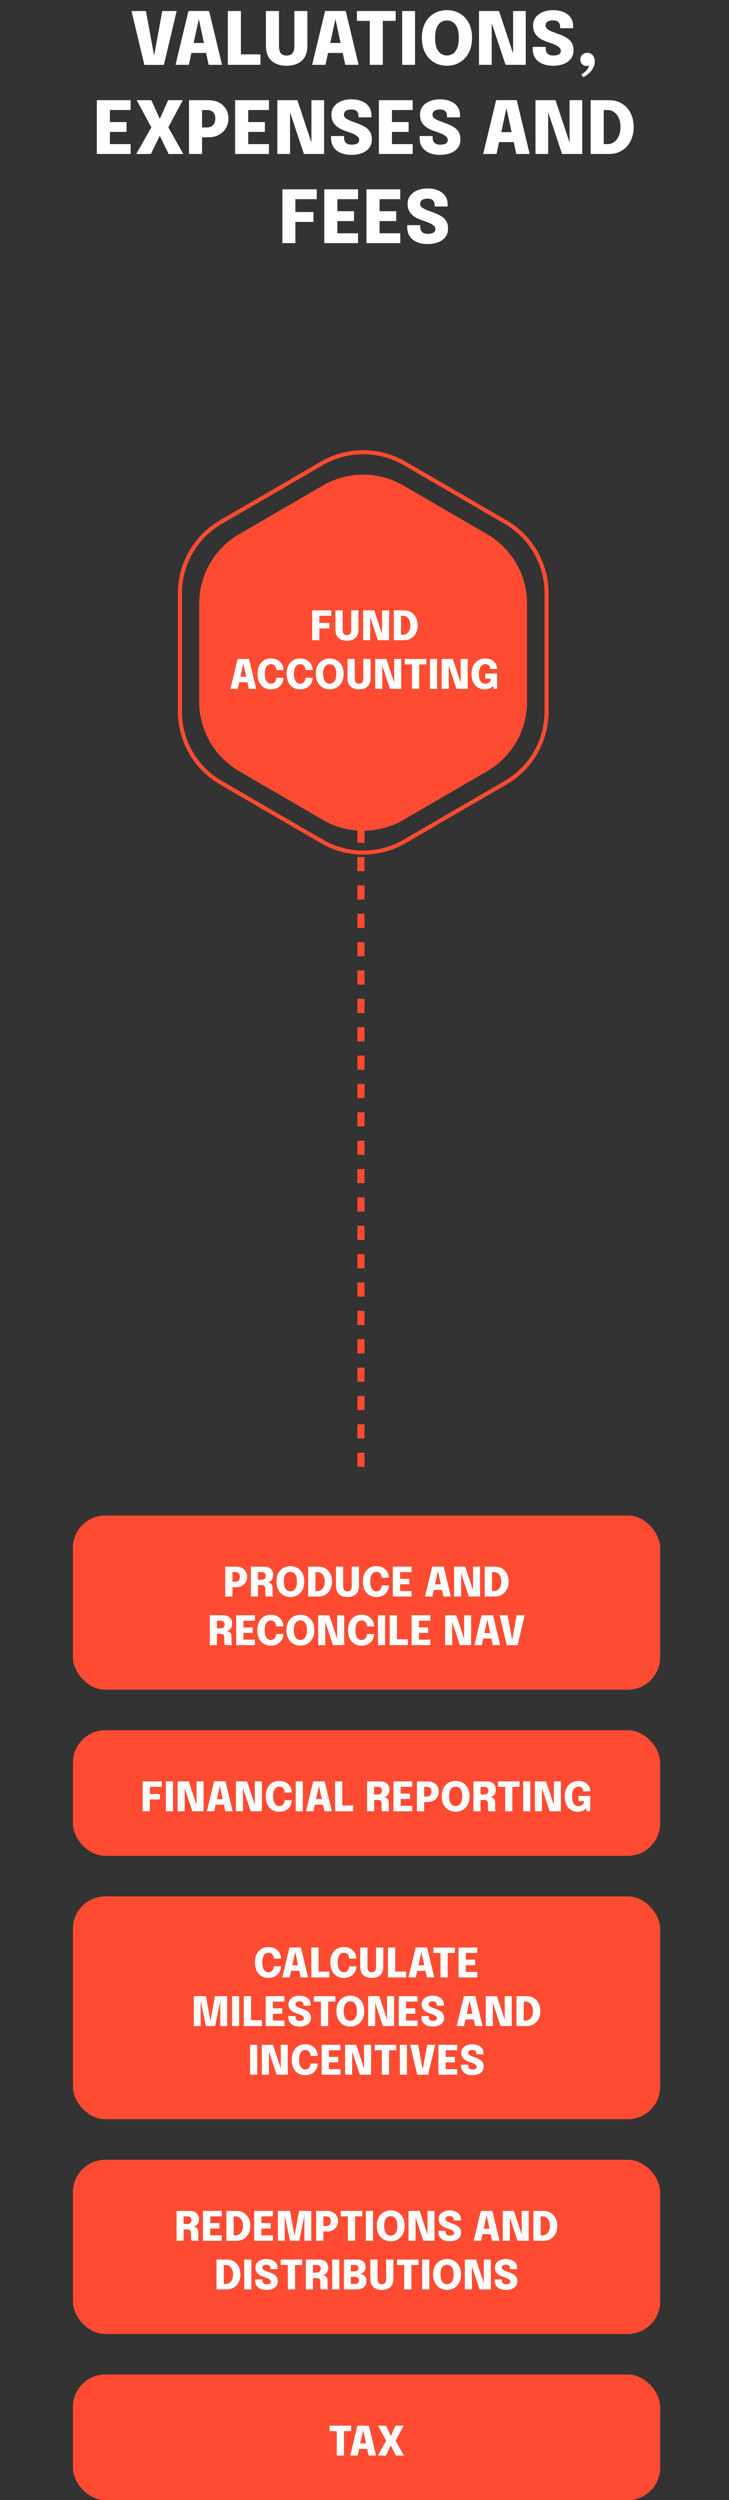
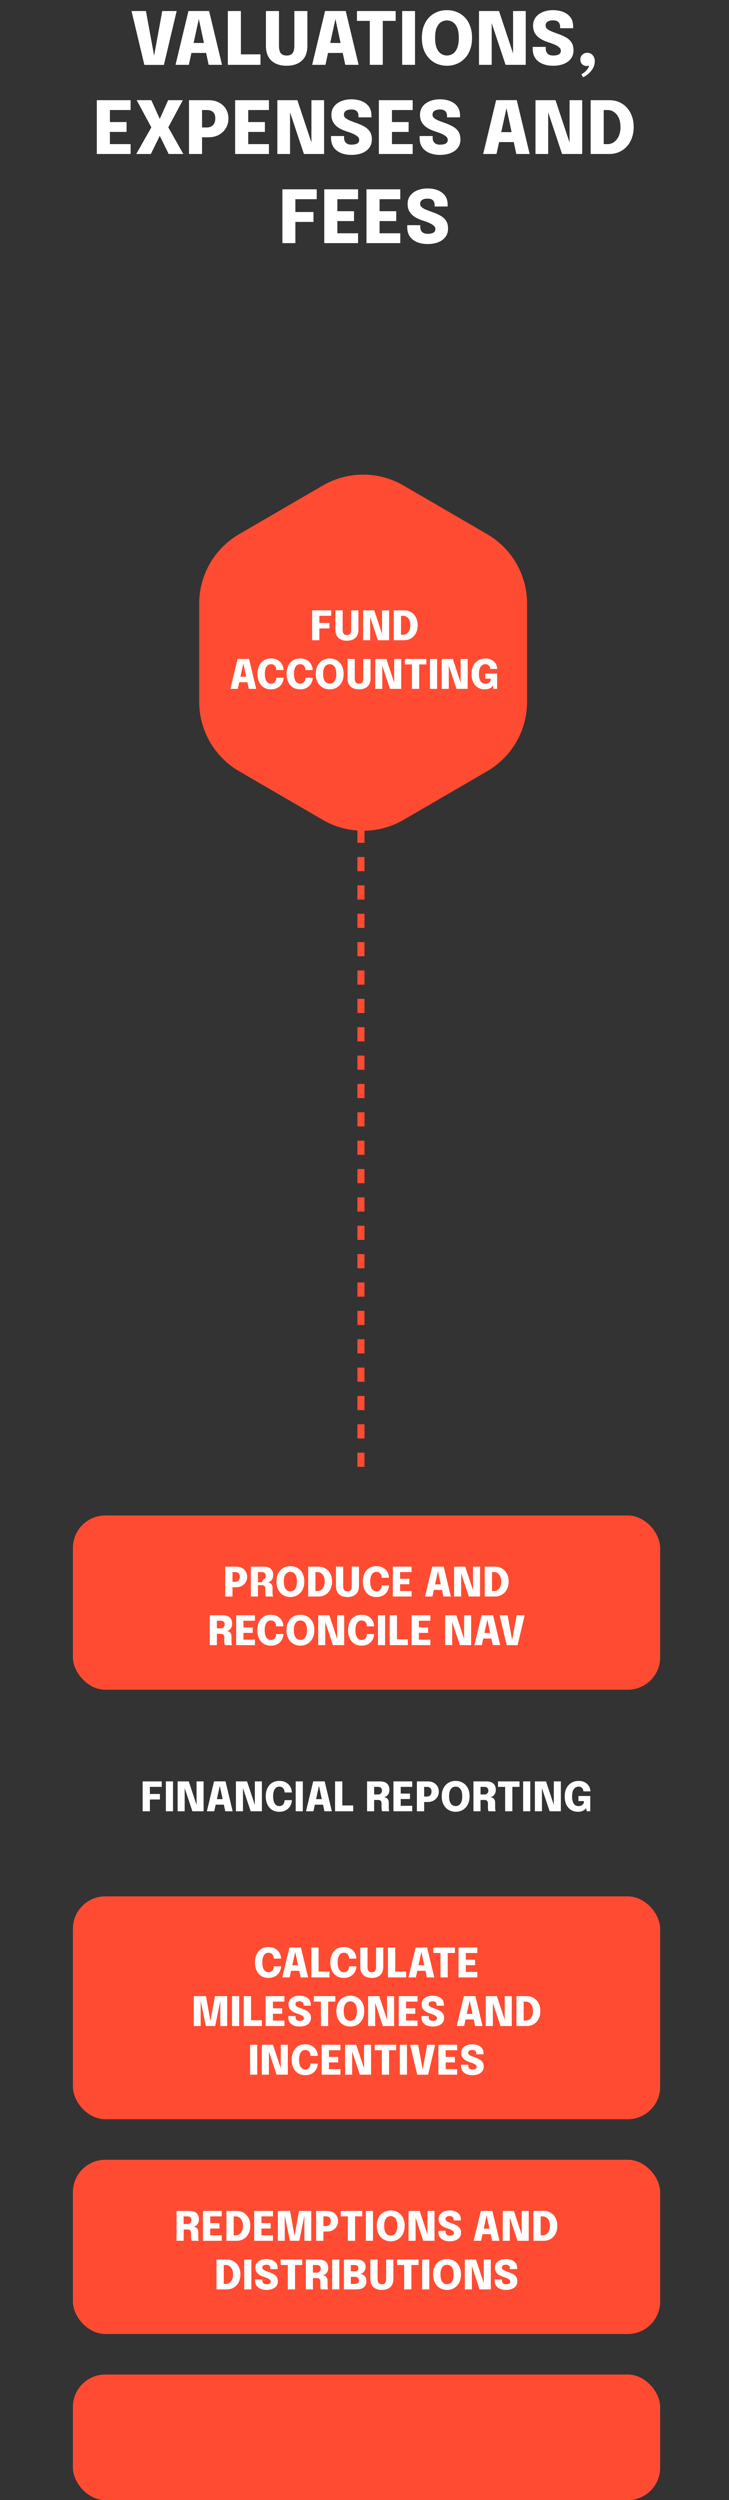
<svg xmlns="http://www.w3.org/2000/svg" width="180" height="617" viewBox="0 0 180 617" fill="none">
  <rect x="0" y="0" width="180" height="617" fill="#333333" stroke="none" />
  <rect x="18" y="374" width="145" height="43" rx="8" fill="#FF4B31" />
-   <path d="M57.406 394H55.616V386.625H58.291C58.855 386.625 59.34 386.735 59.746 386.955C60.156 387.175 60.471 387.475 60.691 387.855C60.914 388.232 61.026 388.657 61.026 389.13C61.026 389.603 60.914 390.035 60.691 390.425C60.468 390.815 60.151 391.127 59.741 391.36C59.334 391.593 58.851 391.71 58.291 391.71H57.406V394ZM57.406 391.18L56.601 390.365H58.106C58.319 390.365 58.51 390.318 58.676 390.225C58.846 390.128 58.98 389.988 59.076 389.805C59.176 389.622 59.226 389.397 59.226 389.13C59.226 388.86 59.178 388.64 59.081 388.47C58.984 388.3 58.851 388.175 58.681 388.095C58.514 388.015 58.323 387.975 58.106 387.975H56.601L57.406 387.15V391.18ZM61.944 394V386.625H65.074C65.881 386.625 66.479 386.807 66.869 387.17C67.263 387.53 67.459 388.04 67.459 388.7C67.459 389.08 67.388 389.403 67.244 389.67C67.101 389.933 66.923 390.138 66.709 390.285C66.496 390.428 66.288 390.508 66.084 390.525C66.294 390.538 66.491 390.59 66.674 390.68C66.861 390.767 67.011 390.908 67.124 391.105C67.241 391.298 67.299 391.558 67.299 391.885C67.299 392.112 67.299 392.332 67.299 392.545C67.299 392.755 67.299 392.973 67.299 393.2C67.299 393.37 67.313 393.53 67.339 393.68C67.366 393.827 67.406 393.933 67.459 394H65.674C65.628 393.923 65.589 393.813 65.559 393.67C65.533 393.527 65.519 393.37 65.519 393.2C65.519 393 65.519 392.815 65.519 392.645C65.519 392.475 65.519 392.29 65.519 392.09C65.519 391.813 65.453 391.597 65.319 391.44C65.189 391.283 64.968 391.205 64.654 391.205H63.219L63.689 390.65V394H61.944ZM63.689 390.49L63.219 389.855H64.674C64.858 389.855 65.021 389.815 65.164 389.735C65.308 389.655 65.419 389.542 65.499 389.395C65.583 389.245 65.624 389.07 65.624 388.87C65.624 388.603 65.538 388.387 65.364 388.22C65.194 388.053 64.958 387.97 64.654 387.97H63.174L63.689 387.415V390.49ZM71.698 394.125C71.231 394.125 70.79 394.043 70.373 393.88C69.96 393.713 69.595 393.468 69.278 393.145C68.961 392.822 68.711 392.423 68.528 391.95C68.348 391.473 68.258 390.925 68.258 390.305C68.258 389.685 68.348 389.138 68.528 388.665C68.708 388.192 68.955 387.795 69.268 387.475C69.585 387.155 69.95 386.913 70.363 386.75C70.78 386.587 71.225 386.505 71.698 386.505C72.171 386.505 72.615 386.587 73.028 386.75C73.445 386.913 73.811 387.155 74.128 387.475C74.445 387.795 74.691 388.192 74.868 388.665C75.048 389.138 75.138 389.685 75.138 390.305C75.138 390.925 75.046 391.473 74.863 391.95C74.683 392.423 74.433 392.822 74.113 393.145C73.796 393.468 73.43 393.713 73.013 393.88C72.6 394.043 72.161 394.125 71.698 394.125ZM71.698 392.72C71.978 392.72 72.241 392.645 72.488 392.495C72.735 392.342 72.935 392.088 73.088 391.735C73.245 391.382 73.323 390.905 73.323 390.305C73.323 389.702 73.245 389.227 73.088 388.88C72.931 388.53 72.73 388.282 72.483 388.135C72.236 387.985 71.975 387.91 71.698 387.91C71.421 387.91 71.158 387.985 70.908 388.135C70.661 388.282 70.46 388.53 70.303 388.88C70.15 389.227 70.073 389.702 70.073 390.305C70.073 390.908 70.15 391.387 70.303 391.74C70.46 392.09 70.661 392.342 70.908 392.495C71.158 392.645 71.421 392.72 71.698 392.72ZM76.095 394V386.625H78.66C79.153 386.625 79.603 386.715 80.01 386.895C80.42 387.075 80.773 387.33 81.07 387.66C81.366 387.987 81.595 388.375 81.755 388.825C81.915 389.272 81.995 389.763 81.995 390.3C81.995 390.833 81.915 391.327 81.755 391.78C81.595 392.23 81.366 392.622 81.07 392.955C80.773 393.285 80.42 393.542 80.01 393.725C79.603 393.908 79.153 394 78.66 394H76.095ZM77.885 393.475L77.08 392.65H78.42C78.746 392.65 79.041 392.555 79.305 392.365C79.571 392.175 79.785 391.905 79.945 391.555C80.105 391.202 80.185 390.783 80.185 390.3C80.185 389.813 80.105 389.397 79.945 389.05C79.785 388.703 79.571 388.438 79.305 388.255C79.041 388.068 78.746 387.975 78.42 387.975H77.08L77.885 387.15V393.475ZM88.635 391.355C88.635 392.282 88.38 392.975 87.87 393.435C87.364 393.895 86.67 394.125 85.79 394.125C84.91 394.125 84.217 393.895 83.71 393.435C83.204 392.975 82.95 392.282 82.95 391.355C82.95 391.232 82.95 391.103 82.95 390.97C82.95 390.833 82.95 390.692 82.95 390.545V386.625H84.74V390.815C84.74 390.922 84.74 391.023 84.74 391.12C84.74 391.217 84.74 391.308 84.74 391.395C84.74 391.842 84.819 392.175 84.975 392.395C85.135 392.615 85.407 392.725 85.79 392.725C86.174 392.725 86.445 392.615 86.605 392.395C86.769 392.175 86.85 391.842 86.85 391.395V386.625H88.635V391.355ZM96.036 391.26C96.036 391.587 95.972 391.918 95.846 392.255C95.722 392.592 95.534 392.902 95.281 393.185C95.028 393.465 94.706 393.692 94.316 393.865C93.929 394.038 93.471 394.125 92.941 394.125C92.237 394.125 91.636 393.963 91.136 393.64C90.636 393.313 90.254 392.863 89.991 392.29C89.728 391.717 89.596 391.057 89.596 390.31C89.596 389.563 89.728 388.905 89.991 388.335C90.254 387.762 90.636 387.313 91.136 386.99C91.636 386.667 92.237 386.505 92.941 386.505C93.524 386.505 94.022 386.608 94.436 386.815C94.849 387.022 95.181 387.29 95.431 387.62C95.681 387.95 95.853 388.3 95.946 388.67C96.006 388.91 96.036 389.142 96.036 389.365H94.246C94.246 389.262 94.239 389.167 94.226 389.08C94.192 388.85 94.121 388.648 94.011 388.475C93.901 388.298 93.756 388.16 93.576 388.06C93.396 387.96 93.184 387.91 92.941 387.91C92.647 387.91 92.386 387.995 92.156 388.165C91.929 388.332 91.748 388.592 91.611 388.945C91.478 389.298 91.411 389.753 91.411 390.31C91.411 390.867 91.478 391.323 91.611 391.68C91.748 392.037 91.929 392.3 92.156 392.47C92.386 392.64 92.647 392.725 92.941 392.725C93.147 392.725 93.331 392.687 93.491 392.61C93.654 392.533 93.791 392.428 93.901 392.295C94.014 392.158 94.099 392.002 94.156 391.825C94.216 391.648 94.246 391.46 94.246 391.26H96.036ZM97.983 387.975L98.788 387.15V390.115L98.388 389.625H101.073V390.975H98.388L98.788 390.49V393.475L97.983 392.65H101.628V394H96.993V386.625H101.628V387.975H97.983ZM104.944 394L106.719 386.62H109.549L111.319 394H109.489L108.134 387.695H108.144L106.769 394H104.944ZM106.354 392.37V391.005H109.924V392.37H106.354ZM113.86 394H112.12V386.625H114.865L117.12 393.42L116.795 393.49V386.625H118.53V394H115.765L113.51 387.23L113.86 387.16V394ZM119.688 394V386.625H122.253C122.747 386.625 123.197 386.715 123.603 386.895C124.013 387.075 124.367 387.33 124.663 387.66C124.96 387.987 125.188 388.375 125.348 388.825C125.508 389.272 125.588 389.763 125.588 390.3C125.588 390.833 125.508 391.327 125.348 391.78C125.188 392.23 124.96 392.622 124.663 392.955C124.367 393.285 124.013 393.542 123.603 393.725C123.197 393.908 122.747 394 122.253 394H119.688ZM121.478 393.475L120.673 392.65H122.013C122.34 392.65 122.635 392.555 122.898 392.365C123.165 392.175 123.378 391.905 123.538 391.555C123.698 391.202 123.778 390.783 123.778 390.3C123.778 389.813 123.698 389.397 123.538 389.05C123.378 388.703 123.165 388.438 122.898 388.255C122.635 388.068 122.34 387.975 122.013 387.975H120.673L121.478 387.15V393.475ZM51.803 406V398.625H54.933C55.739 398.625 56.338 398.807 56.728 399.17C57.121 399.53 57.318 400.04 57.318 400.7C57.318 401.08 57.246 401.403 57.103 401.67C56.959 401.933 56.781 402.138 56.568 402.285C56.354 402.428 56.146 402.508 55.943 402.525C56.153 402.538 56.349 402.59 56.533 402.68C56.719 402.767 56.869 402.908 56.983 403.105C57.099 403.298 57.158 403.558 57.158 403.885C57.158 404.112 57.158 404.332 57.158 404.545C57.158 404.755 57.158 404.973 57.158 405.2C57.158 405.37 57.171 405.53 57.198 405.68C57.224 405.827 57.264 405.933 57.318 406H55.533C55.486 405.923 55.448 405.813 55.418 405.67C55.391 405.527 55.378 405.37 55.378 405.2C55.378 405 55.378 404.815 55.378 404.645C55.378 404.475 55.378 404.29 55.378 404.09C55.378 403.813 55.311 403.597 55.178 403.44C55.048 403.283 54.826 403.205 54.513 403.205H53.078L53.548 402.65V406H51.803ZM53.548 402.49L53.078 401.855H54.533C54.716 401.855 54.879 401.815 55.023 401.735C55.166 401.655 55.278 401.542 55.358 401.395C55.441 401.245 55.483 401.07 55.483 400.87C55.483 400.603 55.396 400.387 55.223 400.22C55.053 400.053 54.816 399.97 54.513 399.97H53.033L53.548 399.415V402.49ZM59.306 399.975L60.111 399.15V402.115L59.711 401.625H62.396V402.975H59.711L60.111 402.49V405.475L59.306 404.65H62.951V406H58.316V398.625H62.951V399.975H59.306ZM69.976 403.26C69.976 403.587 69.913 403.918 69.786 404.255C69.663 404.592 69.475 404.902 69.221 405.185C68.968 405.465 68.646 405.692 68.256 405.865C67.87 406.038 67.411 406.125 66.881 406.125C66.178 406.125 65.576 405.963 65.076 405.64C64.576 405.313 64.195 404.863 63.931 404.29C63.668 403.717 63.536 403.057 63.536 402.31C63.536 401.563 63.668 400.905 63.931 400.335C64.195 399.762 64.576 399.313 65.076 398.99C65.576 398.667 66.178 398.505 66.881 398.505C67.465 398.505 67.963 398.608 68.376 398.815C68.79 399.022 69.121 399.29 69.371 399.62C69.621 399.95 69.793 400.3 69.886 400.67C69.946 400.91 69.976 401.142 69.976 401.365H68.186C68.186 401.262 68.18 401.167 68.166 401.08C68.133 400.85 68.061 400.648 67.951 400.475C67.841 400.298 67.696 400.16 67.516 400.06C67.336 399.96 67.125 399.91 66.881 399.91C66.588 399.91 66.326 399.995 66.096 400.165C65.87 400.332 65.688 400.592 65.551 400.945C65.418 401.298 65.351 401.753 65.351 402.31C65.351 402.867 65.418 403.323 65.551 403.68C65.688 404.037 65.87 404.3 66.096 404.47C66.326 404.64 66.588 404.725 66.881 404.725C67.088 404.725 67.271 404.687 67.431 404.61C67.595 404.533 67.731 404.428 67.841 404.295C67.955 404.158 68.04 404.002 68.096 403.825C68.156 403.648 68.186 403.46 68.186 403.26H69.976ZM74.174 406.125C73.707 406.125 73.265 406.043 72.849 405.88C72.435 405.713 72.07 405.468 71.754 405.145C71.437 404.822 71.187 404.423 71.004 403.95C70.823 403.473 70.734 402.925 70.734 402.305C70.734 401.685 70.823 401.138 71.004 400.665C71.183 400.192 71.43 399.795 71.743 399.475C72.06 399.155 72.425 398.913 72.838 398.75C73.255 398.587 73.7 398.505 74.174 398.505C74.647 398.505 75.09 398.587 75.504 398.75C75.92 398.913 76.287 399.155 76.603 399.475C76.92 399.795 77.167 400.192 77.344 400.665C77.523 401.138 77.614 401.685 77.614 402.305C77.614 402.925 77.522 403.473 77.338 403.95C77.159 404.423 76.909 404.822 76.588 405.145C76.272 405.468 75.905 405.713 75.489 405.88C75.075 406.043 74.637 406.125 74.174 406.125ZM74.174 404.72C74.454 404.72 74.717 404.645 74.963 404.495C75.21 404.342 75.41 404.088 75.564 403.735C75.72 403.382 75.799 402.905 75.799 402.305C75.799 401.702 75.72 401.227 75.564 400.88C75.407 400.53 75.205 400.282 74.959 400.135C74.712 399.985 74.45 399.91 74.174 399.91C73.897 399.91 73.633 399.985 73.383 400.135C73.137 400.282 72.935 400.53 72.778 400.88C72.625 401.227 72.549 401.702 72.549 402.305C72.549 402.908 72.625 403.387 72.778 403.74C72.935 404.09 73.137 404.342 73.383 404.495C73.633 404.645 73.897 404.72 74.174 404.72ZM80.31 406H78.57V398.625H81.315L83.57 405.42L83.245 405.49V398.625H84.98V406H82.215L79.96 399.23L80.31 399.16V406ZM92.379 403.26C92.379 403.587 92.315 403.918 92.189 404.255C92.065 404.592 91.877 404.902 91.624 405.185C91.37 405.465 91.049 405.692 90.659 405.865C90.272 406.038 89.814 406.125 89.284 406.125C88.58 406.125 87.979 405.963 87.479 405.64C86.979 405.313 86.597 404.863 86.334 404.29C86.07 403.717 85.939 403.057 85.939 402.31C85.939 401.563 86.07 400.905 86.334 400.335C86.597 399.762 86.979 399.313 87.479 398.99C87.979 398.667 88.58 398.505 89.284 398.505C89.867 398.505 90.365 398.608 90.779 398.815C91.192 399.022 91.524 399.29 91.774 399.62C92.024 399.95 92.195 400.3 92.289 400.67C92.349 400.91 92.379 401.142 92.379 401.365H90.589C90.589 401.262 90.582 401.167 90.569 401.08C90.535 400.85 90.464 400.648 90.354 400.475C90.244 400.298 90.099 400.16 89.919 400.06C89.739 399.96 89.527 399.91 89.284 399.91C88.99 399.91 88.729 399.995 88.499 400.165C88.272 400.332 88.09 400.592 87.954 400.945C87.82 401.298 87.754 401.753 87.754 402.31C87.754 402.867 87.82 403.323 87.954 403.68C88.09 404.037 88.272 404.3 88.499 404.47C88.729 404.64 88.99 404.725 89.284 404.725C89.49 404.725 89.674 404.687 89.834 404.61C89.997 404.533 90.134 404.428 90.244 404.295C90.357 404.158 90.442 404.002 90.499 403.825C90.559 403.648 90.589 403.46 90.589 403.26H92.379ZM93.326 406V398.625H95.086V406H93.326ZM96.227 406V398.625H98.016V405.47L97.212 404.565H100.701V406H96.227ZM102.617 399.975L103.422 399.15V402.115L103.022 401.625H105.707V402.975H103.022L103.422 402.49V405.475L102.617 404.65H106.262V406H101.627V398.625H106.262V399.975H102.617ZM111.658 406H109.918V398.625H112.663L114.918 405.42L114.593 405.49V398.625H116.328V406H113.563L111.308 399.23L111.658 399.16V406ZM117.136 406L118.911 398.62H121.741L123.511 406H121.681L120.326 399.695H120.336L118.961 406H117.136ZM118.546 404.37V403.005H122.116V404.37H118.546ZM125.117 406.01L123.357 398.625H125.332L126.492 404.95H126.417L127.572 398.625H129.547L127.797 406.01H125.117Z" fill="white" />
-   <rect x="18" y="427" width="145" height="31" rx="8" fill="#FF4B31" />
+   <path d="M57.406 394H55.616V386.625H58.291C58.855 386.625 59.34 386.735 59.746 386.955C60.156 387.175 60.471 387.475 60.691 387.855C60.914 388.232 61.026 388.657 61.026 389.13C61.026 389.603 60.914 390.035 60.691 390.425C60.468 390.815 60.151 391.127 59.741 391.36C59.334 391.593 58.851 391.71 58.291 391.71H57.406V394ZM57.406 391.18L56.601 390.365H58.106C58.319 390.365 58.51 390.318 58.676 390.225C58.846 390.128 58.98 389.988 59.076 389.805C59.176 389.622 59.226 389.397 59.226 389.13C59.226 388.86 59.178 388.64 59.081 388.47C58.984 388.3 58.851 388.175 58.681 388.095C58.514 388.015 58.323 387.975 58.106 387.975H56.601L57.406 387.15V391.18ZM61.944 394V386.625H65.074C65.881 386.625 66.479 386.807 66.869 387.17C67.263 387.53 67.459 388.04 67.459 388.7C67.459 389.08 67.388 389.403 67.244 389.67C67.101 389.933 66.923 390.138 66.709 390.285C66.496 390.428 66.288 390.508 66.084 390.525C66.294 390.538 66.491 390.59 66.674 390.68C66.861 390.767 67.011 390.908 67.124 391.105C67.241 391.298 67.299 391.558 67.299 391.885C67.299 392.112 67.299 392.332 67.299 392.545C67.299 392.755 67.299 392.973 67.299 393.2C67.299 393.37 67.313 393.53 67.339 393.68C67.366 393.827 67.406 393.933 67.459 394H65.674C65.628 393.923 65.589 393.813 65.559 393.67C65.533 393.527 65.519 393.37 65.519 393.2C65.519 393 65.519 392.815 65.519 392.645C65.519 392.475 65.519 392.29 65.519 392.09C65.519 391.813 65.453 391.597 65.319 391.44C65.189 391.283 64.968 391.205 64.654 391.205H63.219L63.689 390.65V394H61.944ZM63.689 390.49H64.674C64.858 389.855 65.021 389.815 65.164 389.735C65.308 389.655 65.419 389.542 65.499 389.395C65.583 389.245 65.624 389.07 65.624 388.87C65.624 388.603 65.538 388.387 65.364 388.22C65.194 388.053 64.958 387.97 64.654 387.97H63.174L63.689 387.415V390.49ZM71.698 394.125C71.231 394.125 70.79 394.043 70.373 393.88C69.96 393.713 69.595 393.468 69.278 393.145C68.961 392.822 68.711 392.423 68.528 391.95C68.348 391.473 68.258 390.925 68.258 390.305C68.258 389.685 68.348 389.138 68.528 388.665C68.708 388.192 68.955 387.795 69.268 387.475C69.585 387.155 69.95 386.913 70.363 386.75C70.78 386.587 71.225 386.505 71.698 386.505C72.171 386.505 72.615 386.587 73.028 386.75C73.445 386.913 73.811 387.155 74.128 387.475C74.445 387.795 74.691 388.192 74.868 388.665C75.048 389.138 75.138 389.685 75.138 390.305C75.138 390.925 75.046 391.473 74.863 391.95C74.683 392.423 74.433 392.822 74.113 393.145C73.796 393.468 73.43 393.713 73.013 393.88C72.6 394.043 72.161 394.125 71.698 394.125ZM71.698 392.72C71.978 392.72 72.241 392.645 72.488 392.495C72.735 392.342 72.935 392.088 73.088 391.735C73.245 391.382 73.323 390.905 73.323 390.305C73.323 389.702 73.245 389.227 73.088 388.88C72.931 388.53 72.73 388.282 72.483 388.135C72.236 387.985 71.975 387.91 71.698 387.91C71.421 387.91 71.158 387.985 70.908 388.135C70.661 388.282 70.46 388.53 70.303 388.88C70.15 389.227 70.073 389.702 70.073 390.305C70.073 390.908 70.15 391.387 70.303 391.74C70.46 392.09 70.661 392.342 70.908 392.495C71.158 392.645 71.421 392.72 71.698 392.72ZM76.095 394V386.625H78.66C79.153 386.625 79.603 386.715 80.01 386.895C80.42 387.075 80.773 387.33 81.07 387.66C81.366 387.987 81.595 388.375 81.755 388.825C81.915 389.272 81.995 389.763 81.995 390.3C81.995 390.833 81.915 391.327 81.755 391.78C81.595 392.23 81.366 392.622 81.07 392.955C80.773 393.285 80.42 393.542 80.01 393.725C79.603 393.908 79.153 394 78.66 394H76.095ZM77.885 393.475L77.08 392.65H78.42C78.746 392.65 79.041 392.555 79.305 392.365C79.571 392.175 79.785 391.905 79.945 391.555C80.105 391.202 80.185 390.783 80.185 390.3C80.185 389.813 80.105 389.397 79.945 389.05C79.785 388.703 79.571 388.438 79.305 388.255C79.041 388.068 78.746 387.975 78.42 387.975H77.08L77.885 387.15V393.475ZM88.635 391.355C88.635 392.282 88.38 392.975 87.87 393.435C87.364 393.895 86.67 394.125 85.79 394.125C84.91 394.125 84.217 393.895 83.71 393.435C83.204 392.975 82.95 392.282 82.95 391.355C82.95 391.232 82.95 391.103 82.95 390.97C82.95 390.833 82.95 390.692 82.95 390.545V386.625H84.74V390.815C84.74 390.922 84.74 391.023 84.74 391.12C84.74 391.217 84.74 391.308 84.74 391.395C84.74 391.842 84.819 392.175 84.975 392.395C85.135 392.615 85.407 392.725 85.79 392.725C86.174 392.725 86.445 392.615 86.605 392.395C86.769 392.175 86.85 391.842 86.85 391.395V386.625H88.635V391.355ZM96.036 391.26C96.036 391.587 95.972 391.918 95.846 392.255C95.722 392.592 95.534 392.902 95.281 393.185C95.028 393.465 94.706 393.692 94.316 393.865C93.929 394.038 93.471 394.125 92.941 394.125C92.237 394.125 91.636 393.963 91.136 393.64C90.636 393.313 90.254 392.863 89.991 392.29C89.728 391.717 89.596 391.057 89.596 390.31C89.596 389.563 89.728 388.905 89.991 388.335C90.254 387.762 90.636 387.313 91.136 386.99C91.636 386.667 92.237 386.505 92.941 386.505C93.524 386.505 94.022 386.608 94.436 386.815C94.849 387.022 95.181 387.29 95.431 387.62C95.681 387.95 95.853 388.3 95.946 388.67C96.006 388.91 96.036 389.142 96.036 389.365H94.246C94.246 389.262 94.239 389.167 94.226 389.08C94.192 388.85 94.121 388.648 94.011 388.475C93.901 388.298 93.756 388.16 93.576 388.06C93.396 387.96 93.184 387.91 92.941 387.91C92.647 387.91 92.386 387.995 92.156 388.165C91.929 388.332 91.748 388.592 91.611 388.945C91.478 389.298 91.411 389.753 91.411 390.31C91.411 390.867 91.478 391.323 91.611 391.68C91.748 392.037 91.929 392.3 92.156 392.47C92.386 392.64 92.647 392.725 92.941 392.725C93.147 392.725 93.331 392.687 93.491 392.61C93.654 392.533 93.791 392.428 93.901 392.295C94.014 392.158 94.099 392.002 94.156 391.825C94.216 391.648 94.246 391.46 94.246 391.26H96.036ZM97.983 387.975L98.788 387.15V390.115L98.388 389.625H101.073V390.975H98.388L98.788 390.49V393.475L97.983 392.65H101.628V394H96.993V386.625H101.628V387.975H97.983ZM104.944 394L106.719 386.62H109.549L111.319 394H109.489L108.134 387.695H108.144L106.769 394H104.944ZM106.354 392.37V391.005H109.924V392.37H106.354ZM113.86 394H112.12V386.625H114.865L117.12 393.42L116.795 393.49V386.625H118.53V394H115.765L113.51 387.23L113.86 387.16V394ZM119.688 394V386.625H122.253C122.747 386.625 123.197 386.715 123.603 386.895C124.013 387.075 124.367 387.33 124.663 387.66C124.96 387.987 125.188 388.375 125.348 388.825C125.508 389.272 125.588 389.763 125.588 390.3C125.588 390.833 125.508 391.327 125.348 391.78C125.188 392.23 124.96 392.622 124.663 392.955C124.367 393.285 124.013 393.542 123.603 393.725C123.197 393.908 122.747 394 122.253 394H119.688ZM121.478 393.475L120.673 392.65H122.013C122.34 392.65 122.635 392.555 122.898 392.365C123.165 392.175 123.378 391.905 123.538 391.555C123.698 391.202 123.778 390.783 123.778 390.3C123.778 389.813 123.698 389.397 123.538 389.05C123.378 388.703 123.165 388.438 122.898 388.255C122.635 388.068 122.34 387.975 122.013 387.975H120.673L121.478 387.15V393.475ZM51.803 406V398.625H54.933C55.739 398.625 56.338 398.807 56.728 399.17C57.121 399.53 57.318 400.04 57.318 400.7C57.318 401.08 57.246 401.403 57.103 401.67C56.959 401.933 56.781 402.138 56.568 402.285C56.354 402.428 56.146 402.508 55.943 402.525C56.153 402.538 56.349 402.59 56.533 402.68C56.719 402.767 56.869 402.908 56.983 403.105C57.099 403.298 57.158 403.558 57.158 403.885C57.158 404.112 57.158 404.332 57.158 404.545C57.158 404.755 57.158 404.973 57.158 405.2C57.158 405.37 57.171 405.53 57.198 405.68C57.224 405.827 57.264 405.933 57.318 406H55.533C55.486 405.923 55.448 405.813 55.418 405.67C55.391 405.527 55.378 405.37 55.378 405.2C55.378 405 55.378 404.815 55.378 404.645C55.378 404.475 55.378 404.29 55.378 404.09C55.378 403.813 55.311 403.597 55.178 403.44C55.048 403.283 54.826 403.205 54.513 403.205H53.078L53.548 402.65V406H51.803ZM53.548 402.49L53.078 401.855H54.533C54.716 401.855 54.879 401.815 55.023 401.735C55.166 401.655 55.278 401.542 55.358 401.395C55.441 401.245 55.483 401.07 55.483 400.87C55.483 400.603 55.396 400.387 55.223 400.22C55.053 400.053 54.816 399.97 54.513 399.97H53.033L53.548 399.415V402.49ZM59.306 399.975L60.111 399.15V402.115L59.711 401.625H62.396V402.975H59.711L60.111 402.49V405.475L59.306 404.65H62.951V406H58.316V398.625H62.951V399.975H59.306ZM69.976 403.26C69.976 403.587 69.913 403.918 69.786 404.255C69.663 404.592 69.475 404.902 69.221 405.185C68.968 405.465 68.646 405.692 68.256 405.865C67.87 406.038 67.411 406.125 66.881 406.125C66.178 406.125 65.576 405.963 65.076 405.64C64.576 405.313 64.195 404.863 63.931 404.29C63.668 403.717 63.536 403.057 63.536 402.31C63.536 401.563 63.668 400.905 63.931 400.335C64.195 399.762 64.576 399.313 65.076 398.99C65.576 398.667 66.178 398.505 66.881 398.505C67.465 398.505 67.963 398.608 68.376 398.815C68.79 399.022 69.121 399.29 69.371 399.62C69.621 399.95 69.793 400.3 69.886 400.67C69.946 400.91 69.976 401.142 69.976 401.365H68.186C68.186 401.262 68.18 401.167 68.166 401.08C68.133 400.85 68.061 400.648 67.951 400.475C67.841 400.298 67.696 400.16 67.516 400.06C67.336 399.96 67.125 399.91 66.881 399.91C66.588 399.91 66.326 399.995 66.096 400.165C65.87 400.332 65.688 400.592 65.551 400.945C65.418 401.298 65.351 401.753 65.351 402.31C65.351 402.867 65.418 403.323 65.551 403.68C65.688 404.037 65.87 404.3 66.096 404.47C66.326 404.64 66.588 404.725 66.881 404.725C67.088 404.725 67.271 404.687 67.431 404.61C67.595 404.533 67.731 404.428 67.841 404.295C67.955 404.158 68.04 404.002 68.096 403.825C68.156 403.648 68.186 403.46 68.186 403.26H69.976ZM74.174 406.125C73.707 406.125 73.265 406.043 72.849 405.88C72.435 405.713 72.07 405.468 71.754 405.145C71.437 404.822 71.187 404.423 71.004 403.95C70.823 403.473 70.734 402.925 70.734 402.305C70.734 401.685 70.823 401.138 71.004 400.665C71.183 400.192 71.43 399.795 71.743 399.475C72.06 399.155 72.425 398.913 72.838 398.75C73.255 398.587 73.7 398.505 74.174 398.505C74.647 398.505 75.09 398.587 75.504 398.75C75.92 398.913 76.287 399.155 76.603 399.475C76.92 399.795 77.167 400.192 77.344 400.665C77.523 401.138 77.614 401.685 77.614 402.305C77.614 402.925 77.522 403.473 77.338 403.95C77.159 404.423 76.909 404.822 76.588 405.145C76.272 405.468 75.905 405.713 75.489 405.88C75.075 406.043 74.637 406.125 74.174 406.125ZM74.174 404.72C74.454 404.72 74.717 404.645 74.963 404.495C75.21 404.342 75.41 404.088 75.564 403.735C75.72 403.382 75.799 402.905 75.799 402.305C75.799 401.702 75.72 401.227 75.564 400.88C75.407 400.53 75.205 400.282 74.959 400.135C74.712 399.985 74.45 399.91 74.174 399.91C73.897 399.91 73.633 399.985 73.383 400.135C73.137 400.282 72.935 400.53 72.778 400.88C72.625 401.227 72.549 401.702 72.549 402.305C72.549 402.908 72.625 403.387 72.778 403.74C72.935 404.09 73.137 404.342 73.383 404.495C73.633 404.645 73.897 404.72 74.174 404.72ZM80.31 406H78.57V398.625H81.315L83.57 405.42L83.245 405.49V398.625H84.98V406H82.215L79.96 399.23L80.31 399.16V406ZM92.379 403.26C92.379 403.587 92.315 403.918 92.189 404.255C92.065 404.592 91.877 404.902 91.624 405.185C91.37 405.465 91.049 405.692 90.659 405.865C90.272 406.038 89.814 406.125 89.284 406.125C88.58 406.125 87.979 405.963 87.479 405.64C86.979 405.313 86.597 404.863 86.334 404.29C86.07 403.717 85.939 403.057 85.939 402.31C85.939 401.563 86.07 400.905 86.334 400.335C86.597 399.762 86.979 399.313 87.479 398.99C87.979 398.667 88.58 398.505 89.284 398.505C89.867 398.505 90.365 398.608 90.779 398.815C91.192 399.022 91.524 399.29 91.774 399.62C92.024 399.95 92.195 400.3 92.289 400.67C92.349 400.91 92.379 401.142 92.379 401.365H90.589C90.589 401.262 90.582 401.167 90.569 401.08C90.535 400.85 90.464 400.648 90.354 400.475C90.244 400.298 90.099 400.16 89.919 400.06C89.739 399.96 89.527 399.91 89.284 399.91C88.99 399.91 88.729 399.995 88.499 400.165C88.272 400.332 88.09 400.592 87.954 400.945C87.82 401.298 87.754 401.753 87.754 402.31C87.754 402.867 87.82 403.323 87.954 403.68C88.09 404.037 88.272 404.3 88.499 404.47C88.729 404.64 88.99 404.725 89.284 404.725C89.49 404.725 89.674 404.687 89.834 404.61C89.997 404.533 90.134 404.428 90.244 404.295C90.357 404.158 90.442 404.002 90.499 403.825C90.559 403.648 90.589 403.46 90.589 403.26H92.379ZM93.326 406V398.625H95.086V406H93.326ZM96.227 406V398.625H98.016V405.47L97.212 404.565H100.701V406H96.227ZM102.617 399.975L103.422 399.15V402.115L103.022 401.625H105.707V402.975H103.022L103.422 402.49V405.475L102.617 404.65H106.262V406H101.627V398.625H106.262V399.975H102.617ZM111.658 406H109.918V398.625H112.663L114.918 405.42L114.593 405.49V398.625H116.328V406H113.563L111.308 399.23L111.658 399.16V406ZM117.136 406L118.911 398.62H121.741L123.511 406H121.681L120.326 399.695H120.336L118.961 406H117.136ZM118.546 404.37V403.005H122.116V404.37H118.546ZM125.117 406.01L123.357 398.625H125.332L126.492 404.95H126.417L127.572 398.625H129.547L127.797 406.01H125.117Z" fill="white" />
  <path d="M36.2 440.975L37.005 440.15V443.17L36.456 442.735H39.486V444.09H36.456L37.005 443.62V447H35.225V439.625H39.931V440.975H36.2ZM40.958 447V439.625H42.718V447H40.958ZM45.598 447H43.858V439.625H46.603L48.858 446.42L48.533 446.49V439.625H50.268V447H47.503L45.248 440.23L45.598 440.16V447ZM51.077 447L52.852 439.62H55.682L57.452 447H55.622L54.267 440.695H54.277L52.902 447H51.077ZM52.487 445.37V444.005H56.057V445.37H52.487ZM59.993 447H58.253V439.625H60.998L63.253 446.42L62.928 446.49V439.625H64.663V447H61.898L59.643 440.23L59.993 440.16V447ZM72.061 444.26C72.061 444.587 71.998 444.918 71.871 445.255C71.748 445.592 71.559 445.902 71.306 446.185C71.053 446.465 70.731 446.692 70.341 446.865C69.954 447.038 69.496 447.125 68.966 447.125C68.263 447.125 67.661 446.963 67.161 446.64C66.661 446.313 66.279 445.863 66.016 445.29C65.753 444.717 65.621 444.057 65.621 443.31C65.621 442.563 65.753 441.905 66.016 441.335C66.279 440.762 66.661 440.313 67.161 439.99C67.661 439.667 68.263 439.505 68.966 439.505C69.549 439.505 70.048 439.608 70.461 439.815C70.874 440.022 71.206 440.29 71.456 440.62C71.706 440.95 71.878 441.3 71.971 441.67C72.031 441.91 72.061 442.142 72.061 442.365H70.271C70.271 442.262 70.264 442.167 70.251 442.08C70.218 441.85 70.146 441.648 70.036 441.475C69.926 441.298 69.781 441.16 69.601 441.06C69.421 440.96 69.21 440.91 68.966 440.91C68.673 440.91 68.411 440.995 68.181 441.165C67.954 441.332 67.773 441.592 67.636 441.945C67.503 442.298 67.436 442.753 67.436 443.31C67.436 443.867 67.503 444.323 67.636 444.68C67.773 445.037 67.954 445.3 68.181 445.47C68.411 445.64 68.673 445.725 68.966 445.725C69.173 445.725 69.356 445.687 69.516 445.61C69.68 445.533 69.816 445.428 69.926 445.295C70.04 445.158 70.124 445.002 70.181 444.825C70.241 444.648 70.271 444.46 70.271 444.26H72.061ZM73.008 447V439.625H74.769V447H73.008ZM75.559 447L77.334 439.62H80.164L81.934 447H80.104L78.749 440.695H78.759L77.384 447H75.559ZM76.969 445.37V444.005H80.539V445.37H76.969ZM82.735 447V439.625H84.525V446.47L83.72 445.565H87.21V447H82.735ZM90.636 447V439.625H93.766C94.572 439.625 95.171 439.807 95.561 440.17C95.954 440.53 96.151 441.04 96.151 441.7C96.151 442.08 96.079 442.403 95.936 442.67C95.792 442.933 95.614 443.138 95.401 443.285C95.187 443.428 94.979 443.508 94.776 443.525C94.986 443.538 95.182 443.59 95.366 443.68C95.552 443.767 95.702 443.908 95.816 444.105C95.932 444.298 95.991 444.558 95.991 444.885C95.991 445.112 95.991 445.332 95.991 445.545C95.991 445.755 95.991 445.973 95.991 446.2C95.991 446.37 96.004 446.53 96.031 446.68C96.057 446.827 96.097 446.933 96.151 447H94.366C94.319 446.923 94.281 446.813 94.251 446.67C94.224 446.527 94.211 446.37 94.211 446.2C94.211 446 94.211 445.815 94.211 445.645C94.211 445.475 94.211 445.29 94.211 445.09C94.211 444.813 94.144 444.597 94.011 444.44C93.881 444.283 93.659 444.205 93.346 444.205H91.911L92.381 443.65V447H90.636ZM92.381 443.49L91.911 442.855H93.366C93.549 442.855 93.712 442.815 93.856 442.735C93.999 442.655 94.111 442.542 94.191 442.395C94.274 442.245 94.316 442.07 94.316 441.87C94.316 441.603 94.229 441.387 94.056 441.22C93.886 441.053 93.649 440.97 93.346 440.97H91.866L92.381 440.415V443.49ZM98.139 440.975L98.944 440.15V443.115L98.544 442.625H101.229V443.975H98.544L98.944 443.49V446.475L98.139 445.65H101.784V447H97.149V439.625H101.784V440.975H98.139ZM104.73 447H102.94V439.625H105.615C106.179 439.625 106.664 439.735 107.07 439.955C107.48 440.175 107.795 440.475 108.015 440.855C108.239 441.232 108.35 441.657 108.35 442.13C108.35 442.603 108.239 443.035 108.015 443.425C107.792 443.815 107.475 444.127 107.065 444.36C106.659 444.593 106.175 444.71 105.615 444.71H104.73V447ZM104.73 444.18L103.925 443.365H105.43C105.644 443.365 105.834 443.318 106 443.225C106.17 443.128 106.304 442.988 106.4 442.805C106.5 442.622 106.55 442.397 106.55 442.13C106.55 441.86 106.502 441.64 106.405 441.47C106.309 441.3 106.175 441.175 106.005 441.095C105.839 441.015 105.647 440.975 105.43 440.975H103.925L104.73 440.15V444.18ZM112.508 447.125C112.042 447.125 111.6 447.043 111.183 446.88C110.77 446.713 110.405 446.468 110.088 446.145C109.772 445.822 109.522 445.423 109.338 444.95C109.158 444.473 109.068 443.925 109.068 443.305C109.068 442.685 109.158 442.138 109.338 441.665C109.518 441.192 109.765 440.795 110.078 440.475C110.395 440.155 110.76 439.913 111.173 439.75C111.59 439.587 112.035 439.505 112.508 439.505C112.982 439.505 113.425 439.587 113.838 439.75C114.255 439.913 114.622 440.155 114.938 440.475C115.255 440.795 115.502 441.192 115.678 441.665C115.858 442.138 115.948 442.685 115.948 443.305C115.948 443.925 115.857 444.473 115.673 444.95C115.493 445.423 115.243 445.822 114.923 446.145C114.607 446.468 114.24 446.713 113.823 446.88C113.41 447.043 112.972 447.125 112.508 447.125ZM112.508 445.72C112.788 445.72 113.052 445.645 113.298 445.495C113.545 445.342 113.745 445.088 113.898 444.735C114.055 444.382 114.133 443.905 114.133 443.305C114.133 442.702 114.055 442.227 113.898 441.88C113.742 441.53 113.54 441.282 113.293 441.135C113.047 440.985 112.785 440.91 112.508 440.91C112.232 440.91 111.968 440.985 111.718 441.135C111.472 441.282 111.27 441.53 111.113 441.88C110.96 442.227 110.883 442.702 110.883 443.305C110.883 443.908 110.96 444.387 111.113 444.74C111.27 445.09 111.472 445.342 111.718 445.495C111.968 445.645 112.232 445.72 112.508 445.72ZM116.905 447V439.625H120.035C120.842 439.625 121.44 439.807 121.83 440.17C122.224 440.53 122.42 441.04 122.42 441.7C122.42 442.08 122.349 442.403 122.205 442.67C122.062 442.933 121.884 443.138 121.67 443.285C121.457 443.428 121.249 443.508 121.045 443.525C121.255 443.538 121.452 443.59 121.635 443.68C121.822 443.767 121.972 443.908 122.085 444.105C122.202 444.298 122.26 444.558 122.26 444.885C122.26 445.112 122.26 445.332 122.26 445.545C122.26 445.755 122.26 445.973 122.26 446.2C122.26 446.37 122.274 446.53 122.3 446.68C122.327 446.827 122.367 446.933 122.42 447H120.635C120.589 446.923 120.55 446.813 120.52 446.67C120.494 446.527 120.48 446.37 120.48 446.2C120.48 446 120.48 445.815 120.48 445.645C120.48 445.475 120.48 445.29 120.48 445.09C120.48 444.813 120.414 444.597 120.28 444.44C120.15 444.283 119.929 444.205 119.615 444.205H118.18L118.65 443.65V447H116.905ZM118.65 443.49L118.18 442.855H119.635C119.819 442.855 119.982 442.815 120.125 442.735C120.269 442.655 120.38 442.542 120.46 442.395C120.544 442.245 120.585 442.07 120.585 441.87C120.585 441.603 120.499 441.387 120.325 441.22C120.155 441.053 119.919 440.97 119.615 440.97H118.135L118.65 440.415V443.49ZM128.279 440.975H125.744L126.509 440.15V447H124.729V440.15L125.504 440.975H122.964V439.625H128.279V440.975ZM129.171 447V439.625H130.931V447H129.171ZM133.811 447H132.071V439.625H134.816L137.071 446.42L136.746 446.49V439.625H138.481V447H135.716L133.461 440.23L133.811 440.16V447ZM142.655 447.125C142.061 447.125 141.52 446.982 141.03 446.695C140.543 446.405 140.156 445.98 139.87 445.42C139.583 444.857 139.44 444.162 139.44 443.335C139.44 442.512 139.591 441.815 139.895 441.245C140.201 440.675 140.611 440.243 141.125 439.95C141.641 439.653 142.216 439.505 142.85 439.505C143.383 439.505 143.835 439.59 144.205 439.76C144.578 439.927 144.88 440.142 145.11 440.405C145.343 440.668 145.511 440.945 145.615 441.235C145.721 441.525 145.775 441.79 145.775 442.03C145.775 442.04 145.775 442.05 145.775 442.06C145.775 442.07 145.775 442.08 145.775 442.09H144.04C144.04 442.08 144.04 442.07 144.04 442.06C144.04 442.05 144.04 442.04 144.04 442.03C144.04 441.89 144.013 441.753 143.96 441.62C143.91 441.487 143.833 441.367 143.73 441.26C143.626 441.153 143.501 441.068 143.355 441.005C143.208 440.942 143.04 440.91 142.85 440.91C142.593 440.91 142.341 440.985 142.095 441.135C141.851 441.282 141.65 441.532 141.49 441.885C141.333 442.235 141.255 442.718 141.255 443.335C141.255 443.802 141.3 444.19 141.39 444.5C141.48 444.807 141.598 445.05 141.745 445.23C141.895 445.41 142.063 445.538 142.25 445.615C142.436 445.688 142.626 445.725 142.82 445.725C143.09 445.725 143.318 445.68 143.505 445.59C143.695 445.5 143.845 445.388 143.955 445.255C144.065 445.122 144.135 444.992 144.165 444.865V444.485H142.82V443.225H145.745V447H144.865L144.695 446.185C144.671 446.252 144.615 446.338 144.525 446.445C144.438 446.552 144.315 446.657 144.155 446.76C143.995 446.863 143.79 446.95 143.54 447.02C143.293 447.09 142.998 447.125 142.655 447.125Z" fill="white" />
  <rect x="18" y="468" width="145" height="55" rx="8" fill="#FF4B31" />
  <path d="M69.39 485.26C69.39 485.587 69.327 485.918 69.2 486.255C69.077 486.592 68.889 486.902 68.635 487.185C68.382 487.465 68.06 487.692 67.67 487.865C67.284 488.038 66.825 488.125 66.295 488.125C65.592 488.125 64.99 487.963 64.49 487.64C63.99 487.313 63.609 486.863 63.345 486.29C63.082 485.717 62.95 485.057 62.95 484.31C62.95 483.563 63.082 482.905 63.345 482.335C63.609 481.762 63.99 481.313 64.49 480.99C64.99 480.667 65.592 480.505 66.295 480.505C66.879 480.505 67.377 480.608 67.79 480.815C68.204 481.022 68.535 481.29 68.785 481.62C69.035 481.95 69.207 482.3 69.3 482.67C69.36 482.91 69.39 483.142 69.39 483.365H67.6C67.6 483.262 67.594 483.167 67.58 483.08C67.547 482.85 67.475 482.648 67.365 482.475C67.255 482.298 67.11 482.16 66.93 482.06C66.75 481.96 66.539 481.91 66.295 481.91C66.002 481.91 65.74 481.995 65.51 482.165C65.284 482.332 65.102 482.592 64.965 482.945C64.832 483.298 64.765 483.753 64.765 484.31C64.765 484.867 64.832 485.323 64.965 485.68C65.102 486.037 65.284 486.3 65.51 486.47C65.74 486.64 66.002 486.725 66.295 486.725C66.502 486.725 66.685 486.687 66.845 486.61C67.009 486.533 67.145 486.428 67.255 486.295C67.369 486.158 67.454 486.002 67.51 485.825C67.57 485.648 67.6 485.46 67.6 485.26H69.39ZM69.695 488L71.47 480.62H74.3L76.07 488H74.24L72.885 481.695H72.895L71.52 488H69.695ZM71.105 486.37V485.005H74.675V486.37H71.105ZM76.871 488V480.625H78.661V487.47L77.856 486.565H81.346V488H76.871ZM87.994 485.26C87.994 485.587 87.93 485.918 87.804 486.255C87.68 486.592 87.492 486.902 87.239 487.185C86.986 487.465 86.664 487.692 86.274 487.865C85.887 488.038 85.429 488.125 84.899 488.125C84.195 488.125 83.594 487.963 83.094 487.64C82.594 487.313 82.212 486.863 81.949 486.29C81.686 485.717 81.554 485.057 81.554 484.31C81.554 483.563 81.686 482.905 81.949 482.335C82.212 481.762 82.594 481.313 83.094 480.99C83.594 480.667 84.195 480.505 84.899 480.505C85.482 480.505 85.981 480.608 86.394 480.815C86.807 481.022 87.139 481.29 87.389 481.62C87.639 481.95 87.811 482.3 87.904 482.67C87.964 482.91 87.994 483.142 87.994 483.365H86.204C86.204 483.262 86.197 483.167 86.184 483.08C86.15 482.85 86.079 482.648 85.969 482.475C85.859 482.298 85.714 482.16 85.534 482.06C85.354 481.96 85.142 481.91 84.899 481.91C84.606 481.91 84.344 481.995 84.114 482.165C83.887 482.332 83.706 482.592 83.569 482.945C83.436 483.298 83.369 483.753 83.369 484.31C83.369 484.867 83.436 485.323 83.569 485.68C83.706 486.037 83.887 486.3 84.114 486.47C84.344 486.64 84.606 486.725 84.899 486.725C85.106 486.725 85.289 486.687 85.449 486.61C85.612 486.533 85.749 486.428 85.859 486.295C85.972 486.158 86.057 486.002 86.114 485.825C86.174 485.648 86.204 485.46 86.204 485.26H87.994ZM94.636 485.355C94.636 486.282 94.381 486.975 93.871 487.435C93.364 487.895 92.671 488.125 91.791 488.125C90.911 488.125 90.218 487.895 89.711 487.435C89.204 486.975 88.951 486.282 88.951 485.355C88.951 485.232 88.951 485.103 88.951 484.97C88.951 484.833 88.951 484.692 88.951 484.545V480.625H90.741V484.815C90.741 484.922 90.741 485.023 90.741 485.12C90.741 485.217 90.741 485.308 90.741 485.395C90.741 485.842 90.819 486.175 90.976 486.395C91.136 486.615 91.408 486.725 91.791 486.725C92.174 486.725 92.446 486.615 92.606 486.395C92.769 486.175 92.851 485.842 92.851 485.395V480.625H94.636V485.355ZM95.797 488V480.625H97.587V487.47L96.782 486.565H100.272V488H95.797ZM100.857 488L102.632 480.62H105.462L107.232 488H105.402L104.047 481.695H104.057L102.682 488H100.857ZM102.267 486.37V485.005H105.837V486.37H102.267ZM112.317 481.975H109.782L110.547 481.15V488H108.767V481.15L109.542 481.975H107.002V480.625H112.317V481.975ZM114.209 481.975L115.014 481.15V484.115L114.614 483.625H117.299V484.975H114.614L115.014 484.49V487.475L114.209 486.65H117.854V488H113.219V480.625H117.854V481.975H114.209ZM53.079 492.625H56.089V500H54.394V493.62L54.424 493.64L53.134 500H50.834L49.514 493.625L49.544 493.61V500H47.849V492.625H50.859L52.044 499.245H51.879L53.079 492.625ZM57.291 500V492.625H59.051V500H57.291ZM60.191 500V492.625H61.981V499.47L61.176 498.565H64.666V500H60.191ZM66.582 493.975L67.387 493.15V496.115L66.987 495.625H69.672V496.975H66.987L67.387 496.49V499.475L66.582 498.65H70.227V500H65.592V492.625H70.227V493.975H66.582ZM73.968 500.125C73.431 500.125 72.953 500.038 72.533 499.865C72.113 499.692 71.783 499.435 71.543 499.095C71.303 498.752 71.183 498.325 71.183 497.815C71.183 497.768 71.183 497.723 71.183 497.68C71.183 497.637 71.183 497.59 71.183 497.54H72.968C72.968 497.583 72.968 497.625 72.968 497.665C72.968 497.702 72.968 497.74 72.968 497.78C72.968 498.07 73.051 498.3 73.218 498.47C73.388 498.64 73.643 498.725 73.983 498.725C74.319 498.725 74.579 498.673 74.763 498.57C74.949 498.467 75.043 498.297 75.043 498.06C75.043 497.89 74.964 497.737 74.808 497.6C74.654 497.463 74.446 497.338 74.183 497.225C73.919 497.108 73.623 497 73.293 496.9C72.933 496.787 72.596 496.637 72.283 496.45C71.969 496.26 71.716 496.018 71.523 495.725C71.329 495.428 71.233 495.062 71.233 494.625C71.233 494.178 71.353 493.798 71.593 493.485C71.836 493.168 72.163 492.927 72.573 492.76C72.986 492.59 73.449 492.505 73.963 492.505C74.493 492.505 74.964 492.588 75.378 492.755C75.794 492.922 76.123 493.168 76.363 493.495C76.603 493.822 76.723 494.225 76.723 494.705C76.723 494.755 76.723 494.802 76.723 494.845C76.723 494.888 76.723 494.933 76.723 494.98H74.943C74.943 494.957 74.943 494.927 74.943 494.89C74.943 494.85 74.943 494.817 74.943 494.79C74.943 494.52 74.868 494.305 74.718 494.145C74.568 493.982 74.323 493.9 73.983 493.9C73.653 493.9 73.398 493.96 73.218 494.08C73.038 494.2 72.948 494.38 72.948 494.62C72.948 494.793 73.018 494.942 73.158 495.065C73.298 495.188 73.489 495.302 73.733 495.405C73.976 495.505 74.253 495.61 74.563 495.72C75.006 495.873 75.394 496.043 75.728 496.23C76.061 496.417 76.319 496.65 76.503 496.93C76.686 497.21 76.778 497.568 76.778 498.005C76.778 498.458 76.658 498.843 76.418 499.16C76.181 499.473 75.851 499.713 75.428 499.88C75.004 500.043 74.518 500.125 73.968 500.125ZM82.795 493.975H80.26L81.025 493.15V500H79.245V493.15L80.02 493.975H77.48V492.625H82.795V493.975ZM86.498 500.125C86.031 500.125 85.589 500.043 85.173 499.88C84.759 499.713 84.394 499.468 84.078 499.145C83.761 498.822 83.511 498.423 83.328 497.95C83.148 497.473 83.058 496.925 83.058 496.305C83.058 495.685 83.148 495.138 83.328 494.665C83.508 494.192 83.754 493.795 84.068 493.475C84.384 493.155 84.749 492.913 85.163 492.75C85.579 492.587 86.024 492.505 86.498 492.505C86.971 492.505 87.414 492.587 87.828 492.75C88.244 492.913 88.611 493.155 88.928 493.475C89.244 493.795 89.491 494.192 89.668 494.665C89.848 495.138 89.938 495.685 89.938 496.305C89.938 496.925 89.846 497.473 89.663 497.95C89.483 498.423 89.233 498.822 88.913 499.145C88.596 499.468 88.229 499.713 87.813 499.88C87.399 500.043 86.961 500.125 86.498 500.125ZM86.498 498.72C86.778 498.72 87.041 498.645 87.288 498.495C87.534 498.342 87.734 498.088 87.888 497.735C88.044 497.382 88.123 496.905 88.123 496.305C88.123 495.702 88.044 495.227 87.888 494.88C87.731 494.53 87.529 494.282 87.283 494.135C87.036 493.985 86.774 493.91 86.498 493.91C86.221 493.91 85.958 493.985 85.708 494.135C85.461 494.282 85.259 494.53 85.103 494.88C84.949 495.227 84.873 495.702 84.873 496.305C84.873 496.908 84.949 497.387 85.103 497.74C85.259 498.09 85.461 498.342 85.708 498.495C85.958 498.645 86.221 498.72 86.498 498.72ZM92.635 500H90.894V492.625H93.639L95.894 499.42L95.57 499.49V492.625H97.305V500H94.54L92.284 493.23L92.635 493.16V500ZM99.453 493.975L100.258 493.15V496.115L99.858 495.625H102.543V496.975H99.858L100.258 496.49V499.475L99.453 498.65H103.098V500H98.463V492.625H103.098V493.975H99.453ZM106.839 500.125C106.302 500.125 105.824 500.038 105.404 499.865C104.984 499.692 104.654 499.435 104.414 499.095C104.174 498.752 104.054 498.325 104.054 497.815C104.054 497.768 104.054 497.723 104.054 497.68C104.054 497.637 104.054 497.59 104.054 497.54H105.839C105.839 497.583 105.839 497.625 105.839 497.665C105.839 497.702 105.839 497.74 105.839 497.78C105.839 498.07 105.922 498.3 106.089 498.47C106.259 498.64 106.514 498.725 106.854 498.725C107.19 498.725 107.45 498.673 107.634 498.57C107.82 498.467 107.914 498.297 107.914 498.06C107.914 497.89 107.835 497.737 107.679 497.6C107.525 497.463 107.317 497.338 107.054 497.225C106.79 497.108 106.494 497 106.164 496.9C105.804 496.787 105.467 496.637 105.154 496.45C104.84 496.26 104.587 496.018 104.394 495.725C104.2 495.428 104.104 495.062 104.104 494.625C104.104 494.178 104.224 493.798 104.464 493.485C104.707 493.168 105.034 492.927 105.444 492.76C105.857 492.59 106.32 492.505 106.834 492.505C107.364 492.505 107.835 492.588 108.249 492.755C108.665 492.922 108.994 493.168 109.234 493.495C109.474 493.822 109.594 494.225 109.594 494.705C109.594 494.755 109.594 494.802 109.594 494.845C109.594 494.888 109.594 494.933 109.594 494.98H107.814C107.814 494.957 107.814 494.927 107.814 494.89C107.814 494.85 107.814 494.817 107.814 494.79C107.814 494.52 107.739 494.305 107.589 494.145C107.439 493.982 107.194 493.9 106.854 493.9C106.524 493.9 106.269 493.96 106.089 494.08C105.909 494.2 105.819 494.38 105.819 494.62C105.819 494.793 105.889 494.942 106.029 495.065C106.169 495.188 106.36 495.302 106.604 495.405C106.847 495.505 107.124 495.61 107.434 495.72C107.877 495.873 108.265 496.043 108.599 496.23C108.932 496.417 109.19 496.65 109.374 496.93C109.557 497.21 109.649 497.568 109.649 498.005C109.649 498.458 109.529 498.843 109.289 499.16C109.052 499.473 108.722 499.713 108.299 499.88C107.875 500.043 107.389 500.125 106.839 500.125ZM112.771 500L114.546 492.62H117.376L119.146 500H117.316L115.961 493.695H115.971L114.596 500H112.771ZM114.181 498.37V497.005H117.751V498.37H114.181ZM121.687 500H119.947V492.625H122.692L124.947 499.42L124.622 499.49V492.625H126.357V500H123.592L121.337 493.23L121.687 493.16V500ZM127.516 500V492.625H130.081C130.574 492.625 131.024 492.715 131.431 492.895C131.841 493.075 132.194 493.33 132.491 493.66C132.787 493.987 133.016 494.375 133.176 494.825C133.336 495.272 133.416 495.763 133.416 496.3C133.416 496.833 133.336 497.327 133.176 497.78C133.016 498.23 132.787 498.622 132.491 498.955C132.194 499.285 131.841 499.542 131.431 499.725C131.024 499.908 130.574 500 130.081 500H127.516ZM129.306 499.475L128.501 498.65H129.841C130.167 498.65 130.462 498.555 130.726 498.365C130.992 498.175 131.206 497.905 131.366 497.555C131.526 497.202 131.606 496.783 131.606 496.3C131.606 495.813 131.526 495.397 131.366 495.05C131.206 494.703 130.992 494.438 130.726 494.255C130.462 494.068 130.167 493.975 129.841 493.975H128.501L129.306 493.15V499.475ZM61.754 512V504.625H63.514V512H61.754ZM66.394 512H64.654V504.625H67.399L69.654 511.42L69.329 511.49V504.625H71.064V512H68.299L66.044 505.23L66.394 505.16V512ZM78.463 509.26C78.463 509.587 78.399 509.918 78.273 510.255C78.149 510.592 77.961 510.902 77.708 511.185C77.454 511.465 77.133 511.692 76.743 511.865C76.356 512.038 75.898 512.125 75.368 512.125C74.664 512.125 74.063 511.963 73.563 511.64C73.063 511.313 72.681 510.863 72.418 510.29C72.154 509.717 72.023 509.057 72.023 508.31C72.023 507.563 72.154 506.905 72.418 506.335C72.681 505.762 73.063 505.313 73.563 504.99C74.063 504.667 74.664 504.505 75.368 504.505C75.951 504.505 76.449 504.608 76.863 504.815C77.276 505.022 77.608 505.29 77.858 505.62C78.108 505.95 78.279 506.3 78.373 506.67C78.433 506.91 78.463 507.142 78.463 507.365H76.673C76.673 507.262 76.666 507.167 76.653 507.08C76.619 506.85 76.548 506.648 76.438 506.475C76.328 506.298 76.183 506.16 76.003 506.06C75.823 505.96 75.611 505.91 75.368 505.91C75.074 505.91 74.813 505.995 74.583 506.165C74.356 506.332 74.174 506.592 74.038 506.945C73.904 507.298 73.838 507.753 73.838 508.31C73.838 508.867 73.904 509.323 74.038 509.68C74.174 510.037 74.356 510.3 74.583 510.47C74.813 510.64 75.074 510.725 75.368 510.725C75.574 510.725 75.758 510.687 75.918 510.61C76.081 510.533 76.218 510.428 76.328 510.295C76.441 510.158 76.526 510.002 76.583 509.825C76.643 509.648 76.673 509.46 76.673 509.26H78.463ZM80.41 505.975L81.215 505.15V508.115L80.815 507.625H83.5V508.975H80.815L81.215 508.49V511.475L80.41 510.65H84.055V512H79.42V504.625H84.055V505.975H80.41ZM86.951 512H85.211V504.625H87.956L90.211 511.42L89.886 511.49V504.625H91.621V512H88.856L86.601 505.23L86.951 505.16V512ZM97.834 505.975H95.299L96.064 505.15V512H94.284V505.15L95.059 505.975H92.519V504.625H97.834V505.975ZM98.726 512V504.625H100.486V512H98.726ZM103.027 512.01L101.267 504.625H103.242L104.402 510.95H104.327L105.482 504.625H107.457L105.707 512.01H103.027ZM109.238 505.975L110.043 505.15V508.115L109.643 507.625H112.328V508.975H109.643L110.043 508.49V511.475L109.238 510.65H112.883V512H108.248V504.625H112.883V505.975H109.238ZM116.624 512.125C116.087 512.125 115.609 512.038 115.189 511.865C114.769 511.692 114.439 511.435 114.199 511.095C113.959 510.752 113.839 510.325 113.839 509.815C113.839 509.768 113.839 509.723 113.839 509.68C113.839 509.637 113.839 509.59 113.839 509.54H115.624C115.624 509.583 115.624 509.625 115.624 509.665C115.624 509.702 115.624 509.74 115.624 509.78C115.624 510.07 115.707 510.3 115.874 510.47C116.044 510.64 116.299 510.725 116.639 510.725C116.976 510.725 117.236 510.673 117.419 510.57C117.606 510.467 117.699 510.297 117.699 510.06C117.699 509.89 117.621 509.737 117.464 509.6C117.311 509.463 117.102 509.338 116.839 509.225C116.576 509.108 116.279 509 115.949 508.9C115.589 508.787 115.252 508.637 114.939 508.45C114.626 508.26 114.372 508.018 114.179 507.725C113.986 507.428 113.889 507.062 113.889 506.625C113.889 506.178 114.009 505.798 114.249 505.485C114.492 505.168 114.819 504.927 115.229 504.76C115.642 504.59 116.106 504.505 116.619 504.505C117.149 504.505 117.621 504.588 118.034 504.755C118.451 504.922 118.779 505.168 119.019 505.495C119.259 505.822 119.379 506.225 119.379 506.705C119.379 506.755 119.379 506.802 119.379 506.845C119.379 506.888 119.379 506.933 119.379 506.98H117.599C117.599 506.957 117.599 506.927 117.599 506.89C117.599 506.85 117.599 506.817 117.599 506.79C117.599 506.52 117.524 506.305 117.374 506.145C117.224 505.982 116.979 505.9 116.639 505.9C116.309 505.9 116.054 505.96 115.874 506.08C115.694 506.2 115.604 506.38 115.604 506.62C115.604 506.793 115.674 506.942 115.814 507.065C115.954 507.188 116.146 507.302 116.389 507.405C116.632 507.505 116.909 507.61 117.219 507.72C117.662 507.873 118.051 508.043 118.384 508.23C118.717 508.417 118.976 508.65 119.159 508.93C119.342 509.21 119.434 509.568 119.434 510.005C119.434 510.458 119.314 510.843 119.074 511.16C118.837 511.473 118.507 511.713 118.084 511.88C117.661 512.043 117.174 512.125 116.624 512.125Z" fill="white" />
  <rect x="18" y="533" width="145" height="43" rx="8" fill="#FF4B31" />
  <path d="M43.599 553V545.625H46.73C47.536 545.625 48.135 545.807 48.525 546.17C48.918 546.53 49.114 547.04 49.114 547.7C49.114 548.08 49.043 548.403 48.9 548.67C48.756 548.933 48.578 549.138 48.364 549.285C48.151 549.428 47.943 549.508 47.739 549.525C47.95 549.538 48.146 549.59 48.33 549.68C48.516 549.767 48.666 549.908 48.779 550.105C48.896 550.298 48.955 550.558 48.955 550.885C48.955 551.112 48.955 551.332 48.955 551.545C48.955 551.755 48.955 551.973 48.955 552.2C48.955 552.37 48.968 552.53 48.995 552.68C49.021 552.827 49.061 552.933 49.114 553H47.33C47.283 552.923 47.245 552.813 47.215 552.67C47.188 552.527 47.175 552.37 47.175 552.2C47.175 552 47.175 551.815 47.175 551.645C47.175 551.475 47.175 551.29 47.175 551.09C47.175 550.813 47.108 550.597 46.974 550.44C46.844 550.283 46.623 550.205 46.309 550.205H44.874L45.344 549.65V553H43.599ZM45.344 549.49L44.874 548.855H46.33C46.513 548.855 46.676 548.815 46.819 548.735C46.963 548.655 47.075 548.542 47.154 548.395C47.238 548.245 47.279 548.07 47.279 547.87C47.279 547.603 47.193 547.387 47.02 547.22C46.849 547.053 46.613 546.97 46.309 546.97H44.83L45.344 546.415V549.49ZM51.103 546.975L51.908 546.15V549.115L51.508 548.625H54.193V549.975H51.508L51.908 549.49V552.475L51.103 551.65H54.748V553H50.113V545.625H54.748V546.975H51.103ZM55.904 553V545.625H58.469C58.963 545.625 59.413 545.715 59.819 545.895C60.229 546.075 60.583 546.33 60.879 546.66C61.176 546.987 61.404 547.375 61.564 547.825C61.724 548.272 61.804 548.763 61.804 549.3C61.804 549.833 61.724 550.327 61.564 550.78C61.404 551.23 61.176 551.622 60.879 551.955C60.583 552.285 60.229 552.542 59.819 552.725C59.413 552.908 58.963 553 58.469 553H55.904ZM57.694 552.475L56.889 551.65H58.229C58.556 551.65 58.851 551.555 59.114 551.365C59.381 551.175 59.594 550.905 59.754 550.555C59.914 550.202 59.994 549.783 59.994 549.3C59.994 548.813 59.914 548.397 59.754 548.05C59.594 547.703 59.381 547.438 59.114 547.255C58.851 547.068 58.556 546.975 58.229 546.975H56.889L57.694 546.15V552.475ZM63.75 546.975L64.555 546.15V549.115L64.155 548.625H66.84V549.975H64.155L64.555 549.49V552.475L63.75 551.65H67.395V553H62.76V545.625H67.395V546.975H63.75ZM73.841 545.625H76.851V553H75.156V546.62L75.186 546.64L73.896 553H71.596L70.276 546.625L70.306 546.61V553H68.611V545.625H71.621L72.806 552.245H72.641L73.841 545.625ZM79.852 553H78.062V545.625H80.737C81.301 545.625 81.786 545.735 82.192 545.955C82.602 546.175 82.917 546.475 83.137 546.855C83.361 547.232 83.472 547.657 83.472 548.13C83.472 548.603 83.361 549.035 83.137 549.425C82.914 549.815 82.597 550.127 82.187 550.36C81.781 550.593 81.297 550.71 80.737 550.71H79.852V553ZM79.852 550.18L79.047 549.365H80.552C80.766 549.365 80.956 549.318 81.122 549.225C81.292 549.128 81.426 548.988 81.522 548.805C81.622 548.622 81.672 548.397 81.672 548.13C81.672 547.86 81.624 547.64 81.527 547.47C81.431 547.3 81.297 547.175 81.127 547.095C80.961 547.015 80.769 546.975 80.552 546.975H79.047L79.852 546.15V550.18ZM89.445 546.975H86.91L87.675 546.15V553H85.895V546.15L86.671 546.975H84.13V545.625H89.445V546.975ZM90.338 553V545.625H92.098V553H90.338ZM96.478 553.125C96.011 553.125 95.57 553.043 95.153 552.88C94.74 552.713 94.375 552.468 94.058 552.145C93.742 551.822 93.492 551.423 93.308 550.95C93.128 550.473 93.038 549.925 93.038 549.305C93.038 548.685 93.128 548.138 93.308 547.665C93.488 547.192 93.735 546.795 94.048 546.475C94.365 546.155 94.73 545.913 95.143 545.75C95.56 545.587 96.005 545.505 96.478 545.505C96.951 545.505 97.395 545.587 97.808 545.75C98.225 545.913 98.591 546.155 98.908 546.475C99.225 546.795 99.472 547.192 99.648 547.665C99.828 548.138 99.918 548.685 99.918 549.305C99.918 549.925 99.826 550.473 99.643 550.95C99.463 551.423 99.213 551.822 98.893 552.145C98.576 552.468 98.21 552.713 97.793 552.88C97.38 553.043 96.942 553.125 96.478 553.125ZM96.478 551.72C96.758 551.72 97.022 551.645 97.268 551.495C97.515 551.342 97.715 551.088 97.868 550.735C98.025 550.382 98.103 549.905 98.103 549.305C98.103 548.702 98.025 548.227 97.868 547.88C97.712 547.53 97.51 547.282 97.263 547.135C97.016 546.985 96.755 546.91 96.478 546.91C96.201 546.91 95.938 546.985 95.688 547.135C95.442 547.282 95.24 547.53 95.083 547.88C94.93 548.227 94.853 548.702 94.853 549.305C94.853 549.908 94.93 550.387 95.083 550.74C95.24 551.09 95.442 551.342 95.688 551.495C95.938 551.645 96.201 551.72 96.478 551.72ZM102.615 553H100.875V545.625H103.62L105.875 552.42L105.55 552.49V545.625H107.285V553H104.52L102.265 546.23L102.615 546.16V553ZM111.028 553.125C110.492 553.125 110.013 553.038 109.593 552.865C109.173 552.692 108.843 552.435 108.603 552.095C108.363 551.752 108.243 551.325 108.243 550.815C108.243 550.768 108.243 550.723 108.243 550.68C108.243 550.637 108.243 550.59 108.243 550.54H110.028C110.028 550.583 110.028 550.625 110.028 550.665C110.028 550.702 110.028 550.74 110.028 550.78C110.028 551.07 110.112 551.3 110.278 551.47C110.448 551.64 110.703 551.725 111.043 551.725C111.38 551.725 111.64 551.673 111.823 551.57C112.01 551.467 112.103 551.297 112.103 551.06C112.103 550.89 112.025 550.737 111.868 550.6C111.715 550.463 111.507 550.338 111.243 550.225C110.98 550.108 110.683 550 110.353 549.9C109.993 549.787 109.657 549.637 109.343 549.45C109.03 549.26 108.777 549.018 108.583 548.725C108.39 548.428 108.293 548.062 108.293 547.625C108.293 547.178 108.413 546.798 108.653 546.485C108.897 546.168 109.223 545.927 109.633 545.76C110.047 545.59 110.51 545.505 111.023 545.505C111.553 545.505 112.025 545.588 112.438 545.755C112.855 545.922 113.183 546.168 113.423 546.495C113.663 546.822 113.783 547.225 113.783 547.705C113.783 547.755 113.783 547.802 113.783 547.845C113.783 547.888 113.783 547.933 113.783 547.98H112.003C112.003 547.957 112.003 547.927 112.003 547.89C112.003 547.85 112.003 547.817 112.003 547.79C112.003 547.52 111.928 547.305 111.778 547.145C111.628 546.982 111.383 546.9 111.043 546.9C110.713 546.9 110.458 546.96 110.278 547.08C110.098 547.2 110.008 547.38 110.008 547.62C110.008 547.793 110.078 547.942 110.218 548.065C110.358 548.188 110.55 548.302 110.793 548.405C111.037 548.505 111.313 548.61 111.623 548.72C112.067 548.873 112.455 549.043 112.788 549.23C113.122 549.417 113.38 549.65 113.563 549.93C113.747 550.21 113.838 550.568 113.838 551.005C113.838 551.458 113.718 551.843 113.478 552.16C113.242 552.473 112.912 552.713 112.488 552.88C112.065 553.043 111.578 553.125 111.028 553.125ZM116.961 553L118.736 545.62H121.566L123.336 553H121.506L120.151 546.695H120.161L118.786 553H116.961ZM118.371 551.37V550.005H121.941V551.37H118.371ZM125.877 553H124.137V545.625H126.882L129.137 552.42L128.812 552.49V545.625H130.547V553H127.782L125.527 546.23L125.877 546.16V553ZM131.705 553V545.625H134.27C134.763 545.625 135.213 545.715 135.62 545.895C136.03 546.075 136.383 546.33 136.68 546.66C136.977 546.987 137.205 547.375 137.365 547.825C137.525 548.272 137.605 548.763 137.605 549.3C137.605 549.833 137.525 550.327 137.365 550.78C137.205 551.23 136.977 551.622 136.68 551.955C136.383 552.285 136.03 552.542 135.62 552.725C135.213 552.908 134.763 553 134.27 553H131.705ZM133.495 552.475L132.69 551.65H134.03C134.357 551.65 134.652 551.555 134.915 551.365C135.182 551.175 135.395 550.905 135.555 550.555C135.715 550.202 135.795 549.783 135.795 549.3C135.795 548.813 135.715 548.397 135.555 548.05C135.395 547.703 135.182 547.438 134.915 547.255C134.652 547.068 134.357 546.975 134.03 546.975H132.69L133.495 546.15V552.475ZM53.458 565V557.625H56.023C56.516 557.625 56.966 557.715 57.373 557.895C57.783 558.075 58.136 558.33 58.433 558.66C58.73 558.987 58.958 559.375 59.118 559.825C59.278 560.272 59.358 560.763 59.358 561.3C59.358 561.833 59.278 562.327 59.118 562.78C58.958 563.23 58.73 563.622 58.433 563.955C58.136 564.285 57.783 564.542 57.373 564.725C56.966 564.908 56.516 565 56.023 565H53.458ZM55.248 564.475L54.443 563.65H55.783C56.11 563.65 56.405 563.555 56.668 563.365C56.935 563.175 57.148 562.905 57.308 562.555C57.468 562.202 57.548 561.783 57.548 561.3C57.548 560.813 57.468 560.397 57.308 560.05C57.148 559.703 56.935 559.438 56.668 559.255C56.405 559.068 56.11 558.975 55.783 558.975H54.443L55.248 558.15V564.475ZM60.303 565V557.625H62.063V565H60.303ZM65.789 565.125C65.252 565.125 64.774 565.038 64.354 564.865C63.934 564.692 63.604 564.435 63.364 564.095C63.124 563.752 63.004 563.325 63.004 562.815C63.004 562.768 63.004 562.723 63.004 562.68C63.004 562.637 63.004 562.59 63.004 562.54H64.789C64.789 562.583 64.789 562.625 64.789 562.665C64.789 562.702 64.789 562.74 64.789 562.78C64.789 563.07 64.872 563.3 65.039 563.47C65.209 563.64 65.464 563.725 65.804 563.725C66.141 563.725 66.401 563.673 66.584 563.57C66.771 563.467 66.864 563.297 66.864 563.06C66.864 562.89 66.786 562.737 66.629 562.6C66.476 562.463 66.267 562.338 66.004 562.225C65.741 562.108 65.444 562 65.114 561.9C64.754 561.787 64.417 561.637 64.104 561.45C63.791 561.26 63.537 561.018 63.344 560.725C63.151 560.428 63.054 560.062 63.054 559.625C63.054 559.178 63.174 558.798 63.414 558.485C63.657 558.168 63.984 557.927 64.394 557.76C64.807 557.59 65.271 557.505 65.784 557.505C66.314 557.505 66.786 557.588 67.199 557.755C67.616 557.922 67.944 558.168 68.184 558.495C68.424 558.822 68.544 559.225 68.544 559.705C68.544 559.755 68.544 559.802 68.544 559.845C68.544 559.888 68.544 559.933 68.544 559.98H66.764C66.764 559.957 66.764 559.927 66.764 559.89C66.764 559.85 66.764 559.817 66.764 559.79C66.764 559.52 66.689 559.305 66.539 559.145C66.389 558.982 66.144 558.9 65.804 558.9C65.474 558.9 65.219 558.96 65.039 559.08C64.859 559.2 64.769 559.38 64.769 559.62C64.769 559.793 64.839 559.942 64.979 560.065C65.119 560.188 65.311 560.302 65.554 560.405C65.797 560.505 66.074 560.61 66.384 560.72C66.827 560.873 67.216 561.043 67.549 561.23C67.882 561.417 68.141 561.65 68.324 561.93C68.507 562.21 68.599 562.568 68.599 563.005C68.599 563.458 68.479 563.843 68.239 564.16C68.002 564.473 67.672 564.713 67.249 564.88C66.826 565.043 66.339 565.125 65.789 565.125ZM74.616 558.975H72.081L72.846 558.15V565H71.066V558.15L71.841 558.975H69.301V557.625H74.616V558.975ZM75.519 565V557.625H78.648C79.455 557.625 80.053 557.807 80.444 558.17C80.837 558.53 81.034 559.04 81.034 559.7C81.034 560.08 80.962 560.403 80.819 560.67C80.675 560.933 80.497 561.138 80.284 561.285C80.07 561.428 79.862 561.508 79.659 561.525C79.868 561.538 80.065 561.59 80.249 561.68C80.435 561.767 80.585 561.908 80.698 562.105C80.815 562.298 80.874 562.558 80.874 562.885C80.874 563.112 80.874 563.332 80.874 563.545C80.874 563.755 80.874 563.973 80.874 564.2C80.874 564.37 80.887 564.53 80.913 564.68C80.94 564.827 80.98 564.933 81.034 565H79.249C79.202 564.923 79.163 564.813 79.133 564.67C79.107 564.527 79.094 564.37 79.094 564.2C79.094 564 79.094 563.815 79.094 563.645C79.094 563.475 79.094 563.29 79.094 563.09C79.094 562.813 79.027 562.597 78.894 562.44C78.763 562.283 78.542 562.205 78.228 562.205H76.793L77.263 561.65V565H75.519ZM77.263 561.49L76.793 560.855H78.249C78.432 560.855 78.595 560.815 78.739 560.735C78.882 560.655 78.993 560.542 79.073 560.395C79.157 560.245 79.198 560.07 79.198 559.87C79.198 559.603 79.112 559.387 78.939 559.22C78.769 559.053 78.532 558.97 78.228 558.97H76.749L77.263 558.415V561.49ZM82.022 565V557.625H83.782V565H82.022ZM87.993 557.625C88.526 557.625 88.961 557.7 89.298 557.85C89.634 558 89.881 558.21 90.038 558.48C90.198 558.75 90.278 559.062 90.278 559.415C90.278 559.772 90.208 560.078 90.068 560.335C89.928 560.588 89.751 560.787 89.538 560.93C89.328 561.07 89.113 561.148 88.893 561.165C89.116 561.172 89.349 561.232 89.593 561.345C89.836 561.458 90.043 561.64 90.213 561.89C90.383 562.14 90.468 562.475 90.468 562.895C90.468 563.285 90.389 563.64 90.233 563.96C90.076 564.277 89.816 564.53 89.453 564.72C89.093 564.907 88.604 565 87.988 565H84.923V557.625H87.993ZM86.623 561.025L86.038 560.545H87.493C87.839 560.545 88.093 560.468 88.253 560.315C88.416 560.162 88.498 559.963 88.498 559.72C88.498 559.557 88.463 559.42 88.393 559.31C88.326 559.2 88.221 559.117 88.078 559.06C87.934 559.003 87.753 558.975 87.533 558.975H85.818L86.623 558.15V561.025ZM87.638 563.645C87.978 563.645 88.231 563.565 88.398 563.405C88.564 563.245 88.648 563.038 88.648 562.785C88.648 562.652 88.624 562.53 88.578 562.42C88.534 562.31 88.468 562.215 88.378 562.135C88.291 562.055 88.183 561.993 88.053 561.95C87.923 561.907 87.774 561.885 87.608 561.885H86.038L86.623 561.405V564.47L85.818 563.645H87.638ZM97.131 562.355C97.131 563.282 96.876 563.975 96.366 564.435C95.859 564.895 95.166 565.125 94.286 565.125C93.406 565.125 92.713 564.895 92.206 564.435C91.7 563.975 91.446 563.282 91.446 562.355C91.446 562.232 91.446 562.103 91.446 561.97C91.446 561.833 91.446 561.692 91.446 561.545V557.625H93.236V561.815C93.236 561.922 93.236 562.023 93.236 562.12C93.236 562.217 93.236 562.308 93.236 562.395C93.236 562.842 93.314 563.175 93.471 563.395C93.631 563.615 93.903 563.725 94.286 563.725C94.669 563.725 94.941 563.615 95.101 563.395C95.264 563.175 95.346 562.842 95.346 562.395V557.625H97.131V562.355ZM103.347 558.975H100.812L101.577 558.15V565H99.797V558.15L100.572 558.975H98.032V557.625H103.347V558.975ZM104.239 565V557.625H105.999V565H104.239ZM110.38 565.125C109.913 565.125 109.471 565.043 109.055 564.88C108.641 564.713 108.276 564.468 107.96 564.145C107.643 563.822 107.393 563.423 107.21 562.95C107.03 562.473 106.94 561.925 106.94 561.305C106.94 560.685 107.03 560.138 107.21 559.665C107.39 559.192 107.636 558.795 107.95 558.475C108.266 558.155 108.631 557.913 109.045 557.75C109.461 557.587 109.906 557.505 110.38 557.505C110.853 557.505 111.296 557.587 111.71 557.75C112.126 557.913 112.493 558.155 112.81 558.475C113.126 558.795 113.373 559.192 113.55 559.665C113.73 560.138 113.82 560.685 113.82 561.305C113.82 561.925 113.728 562.473 113.545 562.95C113.365 563.423 113.115 563.822 112.795 564.145C112.478 564.468 112.111 564.713 111.695 564.88C111.281 565.043 110.843 565.125 110.38 565.125ZM110.38 563.72C110.66 563.72 110.923 563.645 111.17 563.495C111.416 563.342 111.616 563.088 111.77 562.735C111.926 562.382 112.005 561.905 112.005 561.305C112.005 560.702 111.926 560.227 111.77 559.88C111.613 559.53 111.411 559.282 111.165 559.135C110.918 558.985 110.656 558.91 110.38 558.91C110.103 558.91 109.84 558.985 109.59 559.135C109.343 559.282 109.141 559.53 108.985 559.88C108.831 560.227 108.755 560.702 108.755 561.305C108.755 561.908 108.831 562.387 108.985 562.74C109.141 563.09 109.343 563.342 109.59 563.495C109.84 563.645 110.103 563.72 110.38 563.72ZM116.516 565H114.776V557.625H117.521L119.776 564.42L119.451 564.49V557.625H121.186V565H118.421L116.166 558.23L116.516 558.16V565ZM124.93 565.125C124.393 565.125 123.915 565.038 123.495 564.865C123.075 564.692 122.745 564.435 122.505 564.095C122.265 563.752 122.145 563.325 122.145 562.815C122.145 562.768 122.145 562.723 122.145 562.68C122.145 562.637 122.145 562.59 122.145 562.54H123.93C123.93 562.583 123.93 562.625 123.93 562.665C123.93 562.702 123.93 562.74 123.93 562.78C123.93 563.07 124.013 563.3 124.18 563.47C124.35 563.64 124.605 563.725 124.945 563.725C125.281 563.725 125.541 563.673 125.725 563.57C125.911 563.467 126.005 563.297 126.005 563.06C126.005 562.89 125.926 562.737 125.77 562.6C125.616 562.463 125.408 562.338 125.145 562.225C124.881 562.108 124.585 562 124.255 561.9C123.895 561.787 123.558 561.637 123.245 561.45C122.931 561.26 122.678 561.018 122.485 560.725C122.291 560.428 122.195 560.062 122.195 559.625C122.195 559.178 122.315 558.798 122.555 558.485C122.798 558.168 123.125 557.927 123.535 557.76C123.948 557.59 124.411 557.505 124.925 557.505C125.455 557.505 125.926 557.588 126.34 557.755C126.756 557.922 127.085 558.168 127.325 558.495C127.565 558.822 127.685 559.225 127.685 559.705C127.685 559.755 127.685 559.802 127.685 559.845C127.685 559.888 127.685 559.933 127.685 559.98H125.905C125.905 559.957 125.905 559.927 125.905 559.89C125.905 559.85 125.905 559.817 125.905 559.79C125.905 559.52 125.83 559.305 125.68 559.145C125.53 558.982 125.285 558.9 124.945 558.9C124.615 558.9 124.36 558.96 124.18 559.08C124 559.2 123.91 559.38 123.91 559.62C123.91 559.793 123.98 559.942 124.12 560.065C124.26 560.188 124.451 560.302 124.695 560.405C124.938 560.505 125.215 560.61 125.525 560.72C125.968 560.873 126.356 561.043 126.69 561.23C127.023 561.417 127.281 561.65 127.465 561.93C127.648 562.21 127.74 562.568 127.74 563.005C127.74 563.458 127.62 563.843 127.38 564.16C127.143 564.473 126.813 564.713 126.39 564.88C125.966 565.043 125.48 565.125 124.93 565.125Z" fill="white" />
  <rect x="18" y="586" width="145" height="31" rx="8" fill="#FF4B31" />
-   <path d="M86.697 599.975H84.162L84.927 599.15V606H83.147V599.15L83.921 599.975H81.382V598.625H86.697V599.975ZM86.477 606L88.252 598.62H91.082L92.852 606H91.022L89.667 599.695H89.677L88.302 606H86.477ZM87.887 604.37V603.005H91.457V604.37H87.887ZM95.758 601.635L95.743 603.075L93.343 598.625H95.348L96.823 601.89H96.198L97.658 598.625H99.668L97.288 603.075L97.273 601.635L99.738 606H97.728L96.168 602.815H96.848L95.288 606H93.283L95.758 601.635Z" fill="white" />
  <line x1="89.125" y1="362" x2="89.125" y2="162" stroke="#FF4B31" stroke-width="1.75" stroke-dasharray="3.5 3.5" />
  <path d="M35.645 16.018L32.477 2.725H36.032L38.12 14.11H37.985L40.064 2.725H43.619L40.469 16.018H35.645ZM43.34 16L46.535 2.716H51.629L54.815 16H51.521L49.082 4.651H49.1L46.625 16H43.34ZM45.878 13.066V10.609H52.304V13.066H45.878ZM56.257 16V2.725H59.479V15.046L58.03 13.417H64.312V16H56.257ZM75.894 11.239C75.894 12.907 75.435 14.155 74.517 14.983C73.605 15.811 72.357 16.225 70.773 16.225C69.189 16.225 67.941 15.811 67.029 14.983C66.117 14.155 65.661 12.907 65.661 11.239C65.661 11.017 65.661 10.786 65.661 10.546C65.661 10.3 65.661 10.045 65.661 9.781V2.725H68.883V10.267C68.883 10.459 68.883 10.642 68.883 10.816C68.883 10.99 68.883 11.155 68.883 11.311C68.883 12.115 69.024 12.715 69.306 13.111C69.594 13.507 70.083 13.705 70.773 13.705C71.463 13.705 71.952 13.507 72.24 13.111C72.534 12.715 72.681 12.115 72.681 11.311V2.725H75.894V11.239ZM77.073 16L80.268 2.716H85.362L88.548 16H85.254L82.815 4.651H82.833L80.358 16H77.073ZM79.611 13.066V10.609H86.037V13.066H79.611ZM97.7 5.155H93.137L94.514 3.67V16H91.31V3.67L92.705 5.155H88.133V2.725H97.7V5.155ZM99.305 16V2.725H102.473V16H99.305ZM110.358 16.225C109.518 16.225 108.723 16.078 107.973 15.784C107.229 15.484 106.572 15.043 106.002 14.461C105.432 13.879 104.982 13.162 104.652 12.31C104.328 11.452 104.166 10.465 104.166 9.349C104.166 8.233 104.328 7.249 104.652 6.397C104.976 5.545 105.42 4.831 105.984 4.255C106.554 3.679 107.211 3.244 107.955 2.95C108.705 2.656 109.506 2.509 110.358 2.509C111.21 2.509 112.008 2.656 112.752 2.95C113.502 3.244 114.162 3.679 114.732 4.255C115.302 4.831 115.746 5.545 116.064 6.397C116.388 7.249 116.55 8.233 116.55 9.349C116.55 10.465 116.385 11.452 116.055 12.31C115.731 13.162 115.281 13.879 114.705 14.461C114.135 15.043 113.475 15.484 112.725 15.784C111.981 16.078 111.192 16.225 110.358 16.225ZM110.358 13.696C110.862 13.696 111.336 13.561 111.78 13.291C112.224 13.015 112.584 12.559 112.86 11.923C113.142 11.287 113.283 10.429 113.283 9.349C113.283 8.263 113.142 7.408 112.86 6.784C112.578 6.154 112.215 5.707 111.771 5.443C111.327 5.173 110.856 5.038 110.358 5.038C109.86 5.038 109.386 5.173 108.936 5.443C108.492 5.707 108.129 6.154 107.847 6.784C107.571 7.408 107.433 8.263 107.433 9.349C107.433 10.435 107.571 11.296 107.847 11.932C108.129 12.562 108.492 13.015 108.936 13.291C109.386 13.561 109.86 13.696 110.358 13.696ZM121.405 16H118.273V2.725H123.214L127.273 14.956L126.688 15.082V2.725H129.811V16H124.834L120.775 3.814L121.405 3.688V16ZM136.549 16.225C135.583 16.225 134.722 16.069 133.966 15.757C133.21 15.445 132.616 14.983 132.184 14.371C131.752 13.753 131.536 12.985 131.536 12.067C131.536 11.983 131.536 11.902 131.536 11.824C131.536 11.746 131.536 11.662 131.536 11.572H134.749C134.749 11.65 134.749 11.725 134.749 11.797C134.749 11.863 134.749 11.932 134.749 12.004C134.749 12.526 134.899 12.94 135.199 13.246C135.505 13.552 135.964 13.705 136.576 13.705C137.182 13.705 137.65 13.612 137.98 13.426C138.316 13.24 138.484 12.934 138.484 12.508C138.484 12.202 138.343 11.926 138.061 11.68C137.785 11.434 137.41 11.209 136.936 11.005C136.462 10.795 135.928 10.6 135.334 10.42C134.686 10.216 134.08 9.946 133.516 9.61C132.952 9.268 132.496 8.833 132.148 8.305C131.8 7.771 131.626 7.111 131.626 6.325C131.626 5.521 131.842 4.837 132.274 4.273C132.712 3.703 133.3 3.268 134.038 2.968C134.782 2.662 135.616 2.509 136.54 2.509C137.494 2.509 138.343 2.659 139.087 2.959C139.837 3.259 140.428 3.703 140.86 4.291C141.292 4.879 141.508 5.605 141.508 6.469C141.508 6.559 141.508 6.643 141.508 6.721C141.508 6.799 141.508 6.88 141.508 6.964H138.304C138.304 6.922 138.304 6.868 138.304 6.802C138.304 6.73 138.304 6.67 138.304 6.622C138.304 6.136 138.169 5.749 137.899 5.461C137.629 5.167 137.188 5.02 136.576 5.02C135.982 5.02 135.523 5.128 135.199 5.344C134.875 5.56 134.713 5.884 134.713 6.316C134.713 6.628 134.839 6.895 135.091 7.117C135.343 7.339 135.688 7.543 136.126 7.729C136.564 7.909 137.062 8.098 137.62 8.296C138.418 8.572 139.117 8.878 139.717 9.214C140.317 9.55 140.782 9.97 141.112 10.474C141.442 10.978 141.607 11.623 141.607 12.409C141.607 13.225 141.391 13.918 140.959 14.488C140.533 15.052 139.939 15.484 139.177 15.784C138.415 16.078 137.539 16.225 136.549 16.225ZM143.969 19.069L143.546 18.322C143.882 18.166 144.194 17.953 144.482 17.683C144.77 17.419 145.001 17.143 145.175 16.855C145.355 16.573 145.445 16.333 145.445 16.135C145.445 16.033 145.427 15.934 145.391 15.838C145.361 15.742 145.325 15.664 145.283 15.604H146.003C145.937 15.76 145.817 15.913 145.643 16.063C145.469 16.213 145.199 16.288 144.833 16.288C144.443 16.288 144.089 16.15 143.771 15.874C143.453 15.598 143.294 15.205 143.294 14.695C143.294 14.215 143.456 13.819 143.78 13.507C144.104 13.189 144.512 13.03 145.004 13.03C145.562 13.03 146.009 13.231 146.345 13.633C146.687 14.029 146.858 14.518 146.858 15.1C146.858 15.7 146.72 16.258 146.444 16.774C146.168 17.29 145.811 17.743 145.373 18.133C144.935 18.529 144.467 18.841 143.969 19.069ZM25.686 27.155L27.135 25.67V31.007L26.415 30.125H31.248V32.555H26.415L27.135 31.682V37.055L25.686 35.57H32.247V38H23.904V24.725H32.247V27.155H25.686ZM38.099 30.143L38.072 32.735L33.752 24.725H37.361L40.016 30.602H38.891L41.519 24.725H45.137L40.853 32.735L40.826 30.143L45.263 38H41.645L38.837 32.267H40.061L37.253 38H33.644L38.099 30.143ZM49.89 38H46.668V24.725H51.483C52.497 24.725 53.37 24.923 54.102 25.319C54.84 25.715 55.407 26.255 55.803 26.939C56.205 27.617 56.406 28.382 56.406 29.234C56.406 30.086 56.205 30.863 55.803 31.565C55.401 32.267 54.831 32.828 54.093 33.248C53.361 33.668 52.491 33.878 51.483 33.878H49.89V38ZM49.89 32.924L48.441 31.457H51.15C51.534 31.457 51.876 31.373 52.176 31.205C52.482 31.031 52.722 30.779 52.896 30.449C53.076 30.119 53.166 29.714 53.166 29.234C53.166 28.748 53.079 28.352 52.905 28.046C52.731 27.74 52.491 27.515 52.185 27.371C51.885 27.227 51.54 27.155 51.15 27.155H48.441L49.89 25.67V32.924ZM59.841 27.155L61.29 25.67V31.007L60.57 30.125H65.403V32.555H60.57L61.29 31.682V37.055L59.841 35.57H66.402V38H58.059V24.725H66.402V27.155H59.841ZM71.615 38H68.483V24.725H73.424L77.483 36.956L76.897 37.082V24.725H80.02V38H75.043L70.984 25.814L71.615 25.688V38ZM86.758 38.225C85.793 38.225 84.931 38.069 84.175 37.757C83.419 37.445 82.826 36.983 82.394 36.371C81.962 35.753 81.746 34.985 81.746 34.067C81.746 33.983 81.746 33.902 81.746 33.824C81.746 33.746 81.746 33.662 81.746 33.572H84.959C84.959 33.65 84.959 33.725 84.959 33.797C84.959 33.863 84.959 33.932 84.959 34.004C84.959 34.526 85.109 34.94 85.409 35.246C85.715 35.552 86.174 35.705 86.785 35.705C87.391 35.705 87.859 35.612 88.189 35.426C88.525 35.24 88.694 34.934 88.694 34.508C88.694 34.202 88.552 33.926 88.27 33.68C87.995 33.434 87.62 33.209 87.145 33.005C86.671 32.795 86.138 32.6 85.543 32.42C84.895 32.216 84.29 31.946 83.725 31.61C83.162 31.268 82.706 30.833 82.358 30.305C82.01 29.771 81.835 29.111 81.835 28.325C81.835 27.521 82.052 26.837 82.484 26.273C82.921 25.703 83.51 25.268 84.248 24.968C84.992 24.662 85.826 24.509 86.749 24.509C87.704 24.509 88.552 24.659 89.296 24.959C90.046 25.259 90.638 25.703 91.07 26.291C91.501 26.879 91.718 27.605 91.718 28.469C91.718 28.559 91.718 28.643 91.718 28.721C91.718 28.799 91.718 28.88 91.718 28.964H88.513C88.513 28.922 88.513 28.868 88.513 28.802C88.513 28.73 88.513 28.67 88.513 28.622C88.513 28.136 88.379 27.749 88.109 27.461C87.838 27.167 87.397 27.02 86.785 27.02C86.192 27.02 85.733 27.128 85.409 27.344C85.085 27.56 84.922 27.884 84.922 28.316C84.922 28.628 85.049 28.895 85.3 29.117C85.552 29.339 85.897 29.543 86.335 29.729C86.773 29.909 87.272 30.098 87.829 30.296C88.627 30.572 89.326 30.878 89.927 31.214C90.526 31.55 90.992 31.97 91.322 32.474C91.651 32.978 91.817 33.623 91.817 34.409C91.817 35.225 91.6 35.918 91.168 36.488C90.743 37.052 90.148 37.484 89.386 37.784C88.624 38.078 87.749 38.225 86.758 38.225ZM95.331 27.155L96.78 25.67V31.007L96.06 30.125H100.893V32.555H96.06L96.78 31.682V37.055L95.331 35.57H101.892V38H93.549V24.725H101.892V27.155H95.331ZM108.626 38.225C107.66 38.225 106.799 38.069 106.043 37.757C105.287 37.445 104.693 36.983 104.261 36.371C103.829 35.753 103.613 34.985 103.613 34.067C103.613 33.983 103.613 33.902 103.613 33.824C103.613 33.746 103.613 33.662 103.613 33.572H106.826C106.826 33.65 106.826 33.725 106.826 33.797C106.826 33.863 106.826 33.932 106.826 34.004C106.826 34.526 106.976 34.94 107.276 35.246C107.582 35.552 108.041 35.705 108.653 35.705C109.259 35.705 109.727 35.612 110.057 35.426C110.393 35.24 110.561 34.934 110.561 34.508C110.561 34.202 110.42 33.926 110.138 33.68C109.862 33.434 109.487 33.209 109.013 33.005C108.539 32.795 108.005 32.6 107.411 32.42C106.763 32.216 106.157 31.946 105.593 31.61C105.029 31.268 104.573 30.833 104.225 30.305C103.877 29.771 103.703 29.111 103.703 28.325C103.703 27.521 103.919 26.837 104.351 26.273C104.789 25.703 105.377 25.268 106.115 24.968C106.859 24.662 107.693 24.509 108.617 24.509C109.571 24.509 110.42 24.659 111.164 24.959C111.914 25.259 112.505 25.703 112.937 26.291C113.369 26.879 113.585 27.605 113.585 28.469C113.585 28.559 113.585 28.643 113.585 28.721C113.585 28.799 113.585 28.88 113.585 28.964H110.381C110.381 28.922 110.381 28.868 110.381 28.802C110.381 28.73 110.381 28.67 110.381 28.622C110.381 28.136 110.246 27.749 109.976 27.461C109.706 27.167 109.265 27.02 108.653 27.02C108.059 27.02 107.6 27.128 107.276 27.344C106.952 27.56 106.79 27.884 106.79 28.316C106.79 28.628 106.916 28.895 107.168 29.117C107.42 29.339 107.765 29.543 108.203 29.729C108.641 29.909 109.139 30.098 109.697 30.296C110.495 30.572 111.194 30.878 111.794 31.214C112.394 31.55 112.859 31.97 113.189 32.474C113.519 32.978 113.684 33.623 113.684 34.409C113.684 35.225 113.468 35.918 113.036 36.488C112.61 37.052 112.016 37.484 111.254 37.784C110.492 38.078 109.616 38.225 108.626 38.225ZM119.304 38L122.499 24.716H127.593L130.779 38H127.485L125.046 26.651H125.064L122.589 38H119.304ZM121.842 35.066V32.609H128.268V35.066H121.842ZM135.353 38H132.221V24.725H137.162L141.221 36.956L140.636 37.082V24.725H143.759V38H138.782L134.723 25.814L135.353 25.688V38ZM145.844 38V24.725H150.461C151.349 24.725 152.159 24.887 152.891 25.211C153.629 25.535 154.265 25.994 154.799 26.588C155.333 27.176 155.744 27.875 156.032 28.685C156.32 29.489 156.464 30.374 156.464 31.34C156.464 32.3 156.32 33.188 156.032 34.004C155.744 34.814 155.333 35.519 154.799 36.119C154.265 36.713 153.629 37.175 152.891 37.505C152.159 37.835 151.349 38 150.461 38H145.844ZM149.066 37.055L147.617 35.57H150.029C150.617 35.57 151.148 35.399 151.622 35.057C152.102 34.715 152.486 34.229 152.774 33.599C153.062 32.963 153.206 32.21 153.206 31.34C153.206 30.464 153.062 29.714 152.774 29.09C152.486 28.466 152.102 27.989 151.622 27.659C151.148 27.323 150.617 27.155 150.029 27.155H147.617L149.066 25.67V37.055ZM71.486 49.155L72.934 47.67V53.106L71.945 52.323H77.398V54.762H71.945L72.934 53.916V60H69.731V46.725H78.2V49.155H71.486ZM81.849 49.155L83.297 47.67V53.007L82.578 52.125H87.41V54.555H82.578L83.297 53.682V59.055L81.849 57.57H88.409V60H80.067V46.725H88.409V49.155H81.849ZM92.272 49.155L93.721 47.67V53.007L93.001 52.125H97.834V54.555H93.001L93.721 53.682V59.055L92.272 57.57H98.833V60H90.49V46.725H98.833V49.155H92.272ZM105.567 60.225C104.601 60.225 103.74 60.069 102.984 59.757C102.228 59.445 101.634 58.983 101.202 58.371C100.77 57.753 100.554 56.985 100.554 56.067C100.554 55.983 100.554 55.902 100.554 55.824C100.554 55.746 100.554 55.662 100.554 55.572H103.767C103.767 55.65 103.767 55.725 103.767 55.797C103.767 55.863 103.767 55.932 103.767 56.004C103.767 56.526 103.917 56.94 104.217 57.246C104.523 57.552 104.982 57.705 105.594 57.705C106.2 57.705 106.668 57.612 106.998 57.426C107.334 57.24 107.502 56.934 107.502 56.508C107.502 56.202 107.361 55.926 107.079 55.68C106.803 55.434 106.428 55.209 105.954 55.005C105.48 54.795 104.946 54.6 104.352 54.42C103.704 54.216 103.098 53.946 102.534 53.61C101.97 53.268 101.514 52.833 101.166 52.305C100.818 51.771 100.644 51.111 100.644 50.325C100.644 49.521 100.86 48.837 101.292 48.273C101.73 47.703 102.318 47.268 103.056 46.968C103.8 46.662 104.634 46.509 105.558 46.509C106.512 46.509 107.361 46.659 108.105 46.959C108.855 47.259 109.446 47.703 109.878 48.291C110.31 48.879 110.526 49.605 110.526 50.469C110.526 50.559 110.526 50.643 110.526 50.721C110.526 50.799 110.526 50.88 110.526 50.964H107.322C107.322 50.922 107.322 50.868 107.322 50.802C107.322 50.73 107.322 50.67 107.322 50.622C107.322 50.136 107.187 49.749 106.917 49.461C106.647 49.167 106.206 49.02 105.594 49.02C105 49.02 104.541 49.128 104.217 49.344C103.893 49.56 103.731 49.884 103.731 50.316C103.731 50.628 103.857 50.895 104.109 51.117C104.361 51.339 104.706 51.543 105.144 51.729C105.582 51.909 106.08 52.098 106.638 52.296C107.436 52.572 108.135 52.878 108.735 53.214C109.335 53.55 109.8 53.97 110.13 54.474C110.46 54.978 110.625 55.623 110.625 56.409C110.625 57.225 110.409 57.918 109.977 58.488C109.551 59.052 108.957 59.484 108.195 59.784C107.433 60.078 106.557 60.225 105.567 60.225Z" fill="white" />
  <path d="M79.711 119.814C85.865 116.238 93.465 116.238 99.619 119.814L120.286 131.825C126.387 135.371 130.141 141.896 130.141 148.953V173.202C130.141 180.259 126.387 186.783 120.286 190.329L99.619 202.34C93.465 205.916 85.865 205.916 79.711 202.34L59.044 190.329C52.943 186.783 49.188 180.259 49.188 173.202V148.953C49.188 141.896 52.943 135.371 59.044 131.825L79.711 119.814Z" fill="#FF4B31" />
-   <path d="M79.49 114.346C85.797 110.683 93.584 110.683 99.891 114.346L124.847 128.841C131.105 132.476 134.956 139.166 134.956 146.403V175.597C134.956 182.834 131.105 189.524 124.847 193.159L99.891 207.654C93.584 211.317 85.797 211.317 79.49 207.654L54.534 193.159C48.276 189.524 44.425 182.834 44.425 175.597V146.403C44.425 139.166 48.276 132.476 54.534 128.841L79.49 114.346Z" stroke="#FF4B31" />
  <path d="M78.049 151.975L78.854 151.15V154.17L78.304 153.735H81.334V155.09H78.304L78.854 154.62V158H77.074V150.625H81.779V151.975H78.049ZM88.501 155.355C88.501 156.282 88.246 156.975 87.736 157.435C87.23 157.895 86.536 158.125 85.656 158.125C84.776 158.125 84.083 157.895 83.576 157.435C83.07 156.975 82.816 156.282 82.816 155.355C82.816 155.232 82.816 155.103 82.816 154.97C82.816 154.833 82.816 154.692 82.816 154.545V150.625H84.606V154.815C84.606 154.922 84.606 155.023 84.606 155.12C84.606 155.217 84.606 155.308 84.606 155.395C84.606 155.842 84.685 156.175 84.841 156.395C85.001 156.615 85.273 156.725 85.656 156.725C86.04 156.725 86.311 156.615 86.471 156.395C86.635 156.175 86.716 155.842 86.716 155.395V150.625H88.501V155.355ZM91.402 158H89.662V150.625H92.407L94.662 157.42L94.337 157.49V150.625H96.072V158H93.307L91.052 151.23L91.402 151.16V158ZM97.23 158V150.625H99.795C100.289 150.625 100.739 150.715 101.145 150.895C101.555 151.075 101.909 151.33 102.205 151.66C102.502 151.987 102.73 152.375 102.89 152.825C103.05 153.272 103.13 153.763 103.13 154.3C103.13 154.833 103.05 155.327 102.89 155.78C102.73 156.23 102.502 156.622 102.205 156.955C101.909 157.285 101.555 157.542 101.145 157.725C100.739 157.908 100.289 158 99.795 158H97.23ZM99.02 157.475L98.215 156.65H99.555C99.882 156.65 100.177 156.555 100.44 156.365C100.707 156.175 100.92 155.905 101.08 155.555C101.24 155.202 101.32 154.783 101.32 154.3C101.32 153.813 101.24 153.397 101.08 153.05C100.92 152.703 100.707 152.438 100.44 152.255C100.177 152.068 99.882 151.975 99.555 151.975H98.215L99.02 151.15V157.475ZM56.89 170L58.665 162.62H61.495L63.265 170H61.435L60.08 163.695H60.09L58.715 170H56.89ZM58.3 168.37V167.005H61.87V168.37H58.3ZM70.013 167.26C70.013 167.587 69.95 167.918 69.823 168.255C69.7 168.592 69.512 168.902 69.258 169.185C69.005 169.465 68.683 169.692 68.293 169.865C67.907 170.038 67.448 170.125 66.918 170.125C66.215 170.125 65.613 169.963 65.113 169.64C64.613 169.313 64.232 168.863 63.968 168.29C63.705 167.717 63.573 167.057 63.573 166.31C63.573 165.563 63.705 164.905 63.968 164.335C64.232 163.762 64.613 163.313 65.113 162.99C65.613 162.667 66.215 162.505 66.918 162.505C67.502 162.505 68 162.608 68.413 162.815C68.827 163.022 69.158 163.29 69.408 163.62C69.658 163.95 69.83 164.3 69.923 164.67C69.983 164.91 70.013 165.142 70.013 165.365H68.223C68.223 165.262 68.217 165.167 68.203 165.08C68.17 164.85 68.098 164.648 67.988 164.475C67.878 164.298 67.733 164.16 67.553 164.06C67.373 163.96 67.162 163.91 66.918 163.91C66.625 163.91 66.363 163.995 66.133 164.165C65.907 164.332 65.725 164.592 65.588 164.945C65.455 165.298 65.388 165.753 65.388 166.31C65.388 166.867 65.455 167.323 65.588 167.68C65.725 168.037 65.907 168.3 66.133 168.47C66.363 168.64 66.625 168.725 66.918 168.725C67.125 168.725 67.308 168.687 67.468 168.61C67.632 168.533 67.768 168.428 67.878 168.295C67.992 168.158 68.077 168.002 68.133 167.825C68.193 167.648 68.223 167.46 68.223 167.26H70.013ZM77.211 167.26C77.211 167.587 77.147 167.918 77.021 168.255C76.897 168.592 76.709 168.902 76.456 169.185C76.202 169.465 75.881 169.692 75.491 169.865C75.104 170.038 74.646 170.125 74.116 170.125C73.412 170.125 72.811 169.963 72.311 169.64C71.811 169.313 71.429 168.863 71.166 168.29C70.902 167.717 70.771 167.057 70.771 166.31C70.771 165.563 70.902 164.905 71.166 164.335C71.429 163.762 71.811 163.313 72.311 162.99C72.811 162.667 73.412 162.505 74.116 162.505C74.699 162.505 75.197 162.608 75.611 162.815C76.024 163.022 76.356 163.29 76.606 163.62C76.856 163.95 77.027 164.3 77.121 164.67C77.181 164.91 77.211 165.142 77.211 165.365H75.421C75.421 165.262 75.414 165.167 75.401 165.08C75.367 164.85 75.296 164.648 75.186 164.475C75.076 164.298 74.931 164.16 74.751 164.06C74.571 163.96 74.359 163.91 74.116 163.91C73.822 163.91 73.561 163.995 73.331 164.165C73.104 164.332 72.922 164.592 72.786 164.945C72.652 165.298 72.586 165.753 72.586 166.31C72.586 166.867 72.652 167.323 72.786 167.68C72.922 168.037 73.104 168.3 73.331 168.47C73.561 168.64 73.822 168.725 74.116 168.725C74.322 168.725 74.506 168.687 74.666 168.61C74.829 168.533 74.966 168.428 75.076 168.295C75.189 168.158 75.274 168.002 75.331 167.825C75.391 167.648 75.421 167.46 75.421 167.26H77.211ZM81.408 170.125C80.941 170.125 80.5 170.043 80.083 169.88C79.67 169.713 79.305 169.468 78.988 169.145C78.671 168.822 78.421 168.423 78.238 167.95C78.058 167.473 77.968 166.925 77.968 166.305C77.968 165.685 78.058 165.138 78.238 164.665C78.418 164.192 78.665 163.795 78.978 163.475C79.295 163.155 79.66 162.913 80.073 162.75C80.49 162.587 80.935 162.505 81.408 162.505C81.881 162.505 82.325 162.587 82.738 162.75C83.155 162.913 83.521 163.155 83.838 163.475C84.155 163.795 84.401 164.192 84.578 164.665C84.758 165.138 84.848 165.685 84.848 166.305C84.848 166.925 84.756 167.473 84.573 167.95C84.393 168.423 84.143 168.822 83.823 169.145C83.506 169.468 83.14 169.713 82.723 169.88C82.31 170.043 81.871 170.125 81.408 170.125ZM81.408 168.72C81.688 168.72 81.951 168.645 82.198 168.495C82.445 168.342 82.645 168.088 82.798 167.735C82.955 167.382 83.033 166.905 83.033 166.305C83.033 165.702 82.955 165.227 82.798 164.88C82.641 164.53 82.44 164.282 82.193 164.135C81.946 163.985 81.685 163.91 81.408 163.91C81.131 163.91 80.868 163.985 80.618 164.135C80.371 164.282 80.17 164.53 80.013 164.88C79.86 165.227 79.783 165.702 79.783 166.305C79.783 166.908 79.86 167.387 80.013 167.74C80.17 168.09 80.371 168.342 80.618 168.495C80.868 168.645 81.131 168.72 81.408 168.72ZM91.49 167.355C91.49 168.282 91.235 168.975 90.725 169.435C90.218 169.895 89.525 170.125 88.645 170.125C87.765 170.125 87.071 169.895 86.565 169.435C86.058 168.975 85.805 168.282 85.805 167.355C85.805 167.232 85.805 167.103 85.805 166.97C85.805 166.833 85.805 166.692 85.805 166.545V162.625H87.595V166.815C87.595 166.922 87.595 167.023 87.595 167.12C87.595 167.217 87.595 167.308 87.595 167.395C87.595 167.842 87.673 168.175 87.83 168.395C87.99 168.615 88.261 168.725 88.645 168.725C89.028 168.725 89.3 168.615 89.46 168.395C89.623 168.175 89.705 167.842 89.705 167.395V162.625H91.49V167.355ZM94.39 170H92.65V162.625H95.395L97.65 169.42L97.325 169.49V162.625H99.06V170H96.295L94.04 163.23L94.39 163.16V170ZM105.274 163.975H102.739L103.504 163.15V170H101.724V163.15L102.499 163.975H99.959V162.625H105.274V163.975ZM106.166 170V162.625H107.926V170H106.166ZM110.806 170H109.066V162.625H111.811L114.066 169.42L113.741 169.49V162.625H115.476V170H112.711L110.456 163.23L110.806 163.16V170ZM119.65 170.125C119.056 170.125 118.515 169.982 118.025 169.695C117.538 169.405 117.151 168.98 116.865 168.42C116.578 167.857 116.435 167.162 116.435 166.335C116.435 165.512 116.586 164.815 116.89 164.245C117.196 163.675 117.606 163.243 118.12 162.95C118.636 162.653 119.211 162.505 119.845 162.505C120.378 162.505 120.83 162.59 121.2 162.76C121.573 162.927 121.875 163.142 122.105 163.405C122.338 163.668 122.506 163.945 122.61 164.235C122.716 164.525 122.77 164.79 122.77 165.03C122.77 165.04 122.77 165.05 122.77 165.06C122.77 165.07 122.77 165.08 122.77 165.09H121.035C121.035 165.08 121.035 165.07 121.035 165.06C121.035 165.05 121.035 165.04 121.035 165.03C121.035 164.89 121.008 164.753 120.955 164.62C120.905 164.487 120.828 164.367 120.725 164.26C120.621 164.153 120.496 164.068 120.35 164.005C120.203 163.942 120.035 163.91 119.845 163.91C119.588 163.91 119.336 163.985 119.09 164.135C118.846 164.282 118.645 164.532 118.485 164.885C118.328 165.235 118.25 165.718 118.25 166.335C118.25 166.802 118.295 167.19 118.385 167.5C118.475 167.807 118.593 168.05 118.74 168.23C118.89 168.41 119.058 168.538 119.245 168.615C119.431 168.688 119.621 168.725 119.815 168.725C120.085 168.725 120.313 168.68 120.5 168.59C120.69 168.5 120.84 168.388 120.95 168.255C121.06 168.122 121.13 167.992 121.16 167.865V167.485H119.815V166.225H122.74V170H121.86L121.69 169.185C121.666 169.252 121.61 169.338 121.52 169.445C121.433 169.552 121.31 169.657 121.15 169.76C120.99 169.863 120.785 169.95 120.535 170.02C120.288 170.09 119.993 170.125 119.65 170.125Z" fill="white" />
</svg>